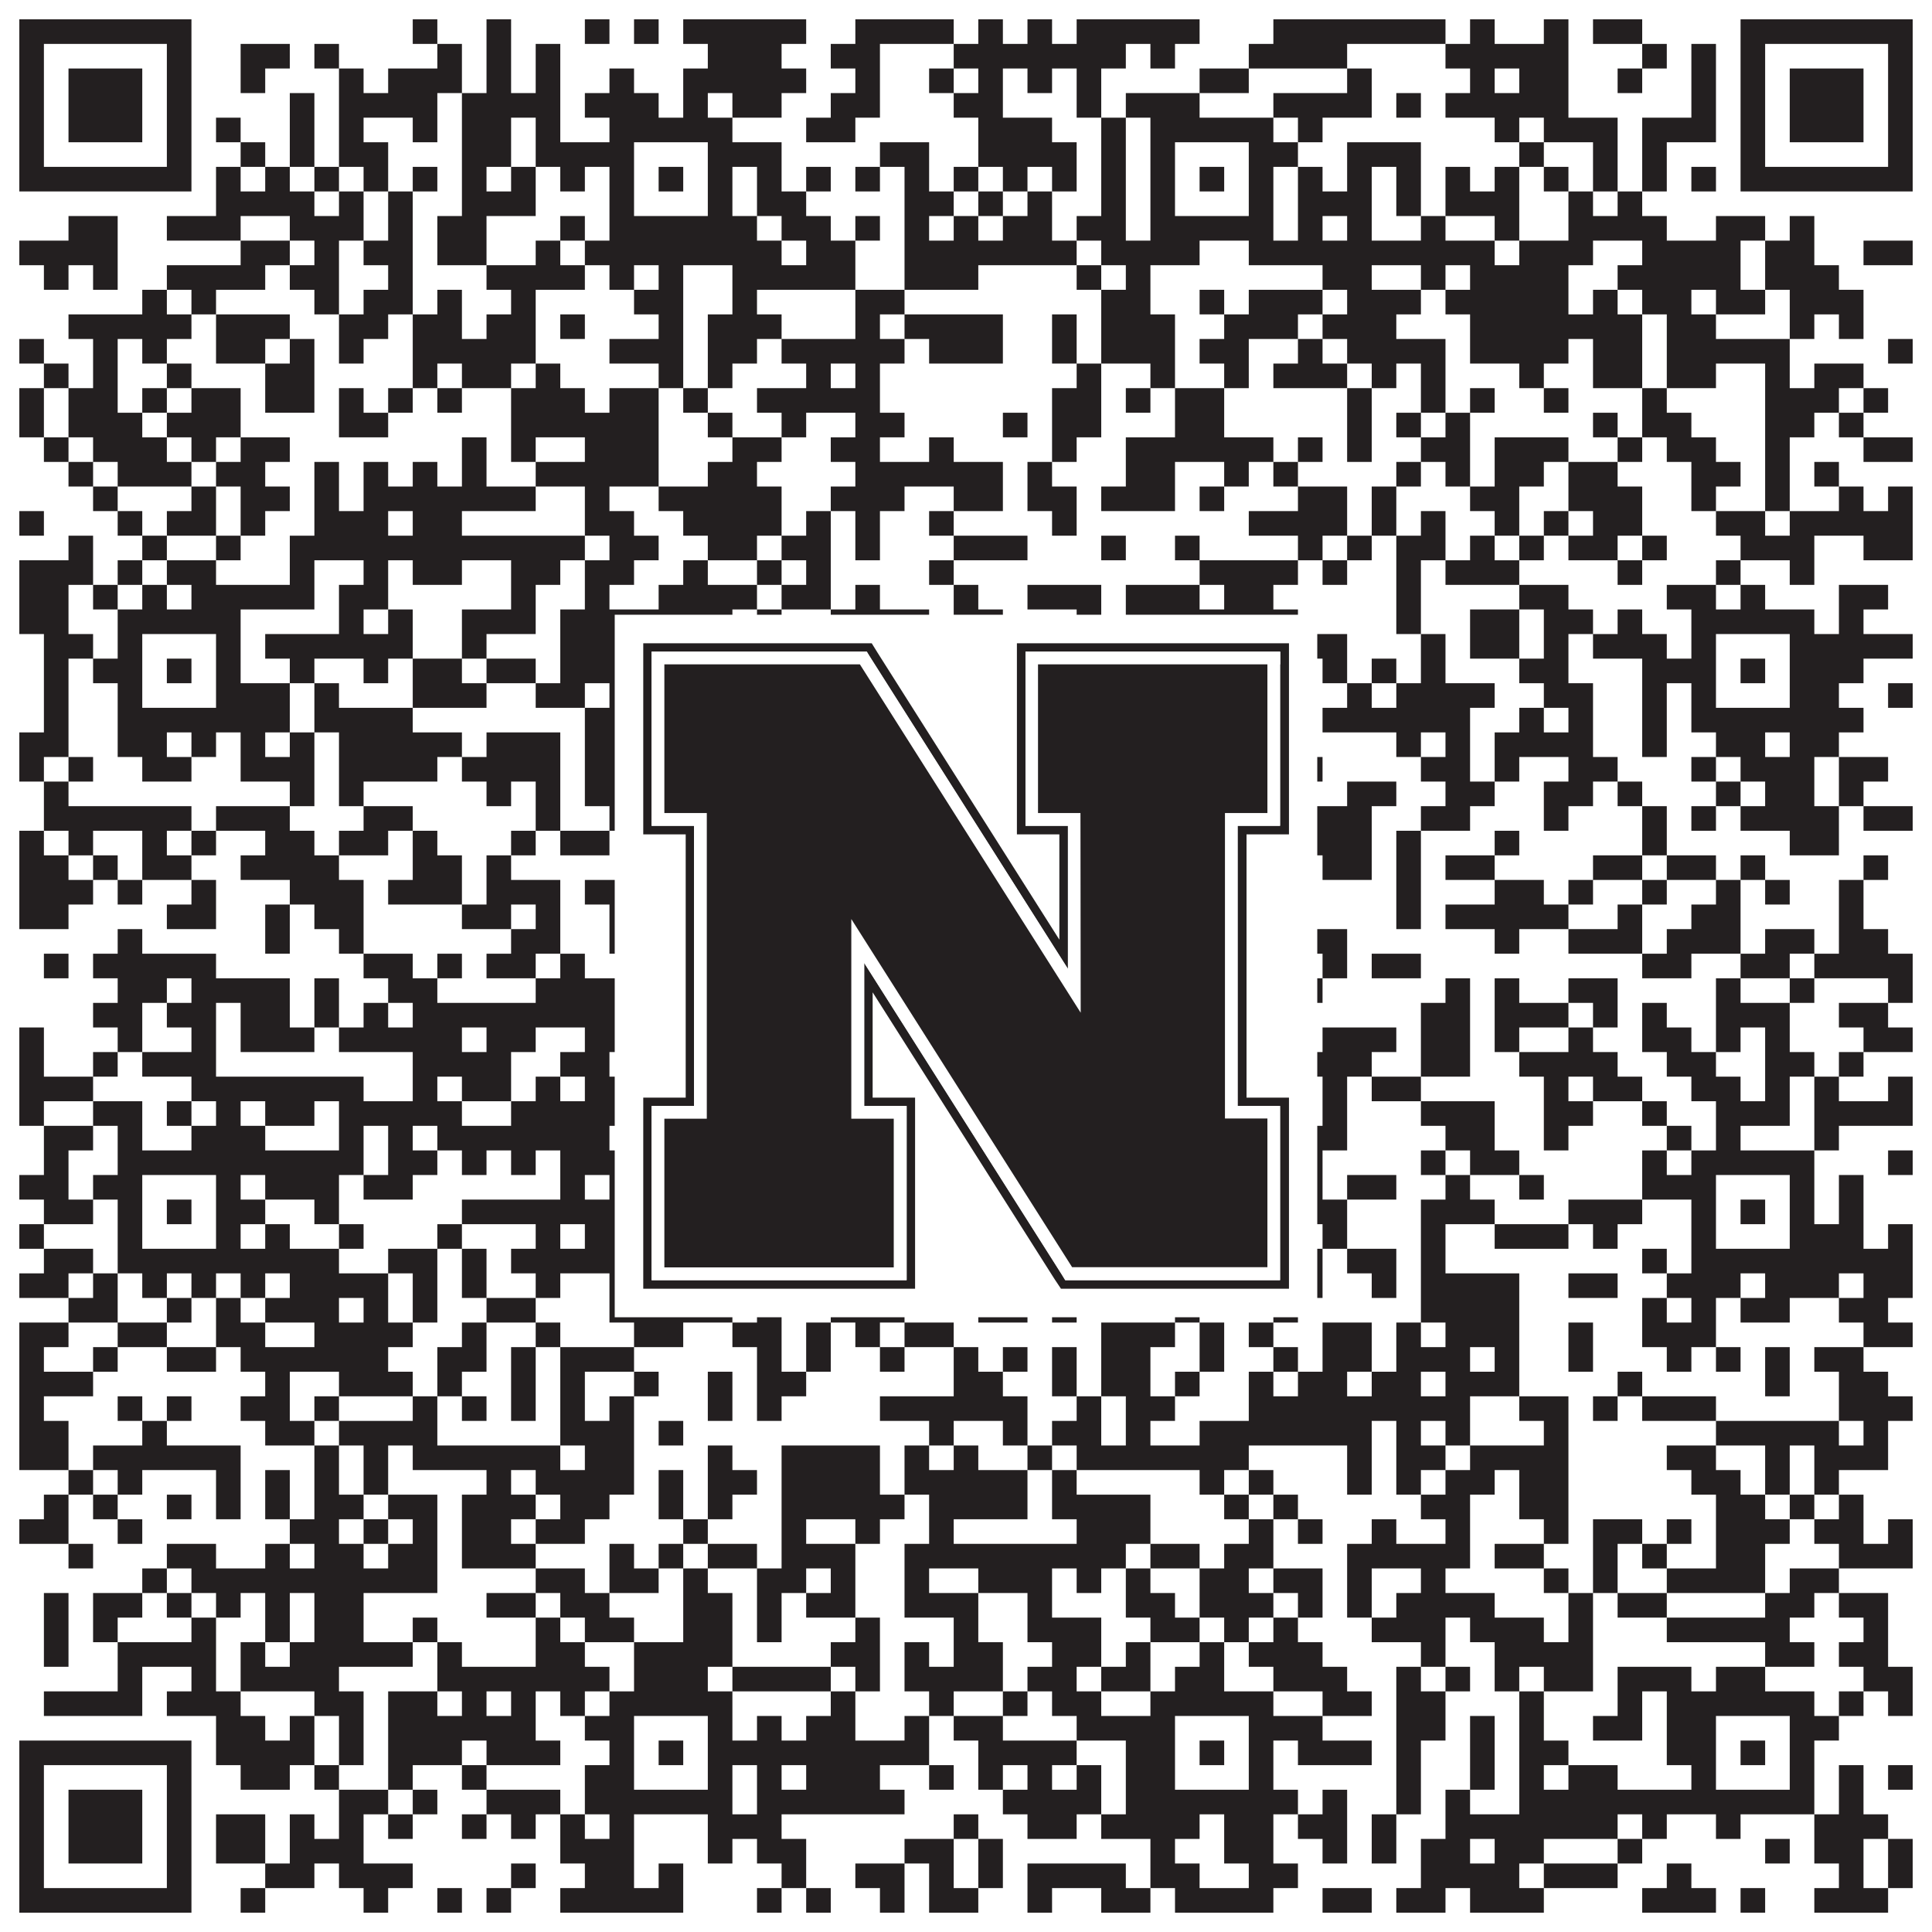
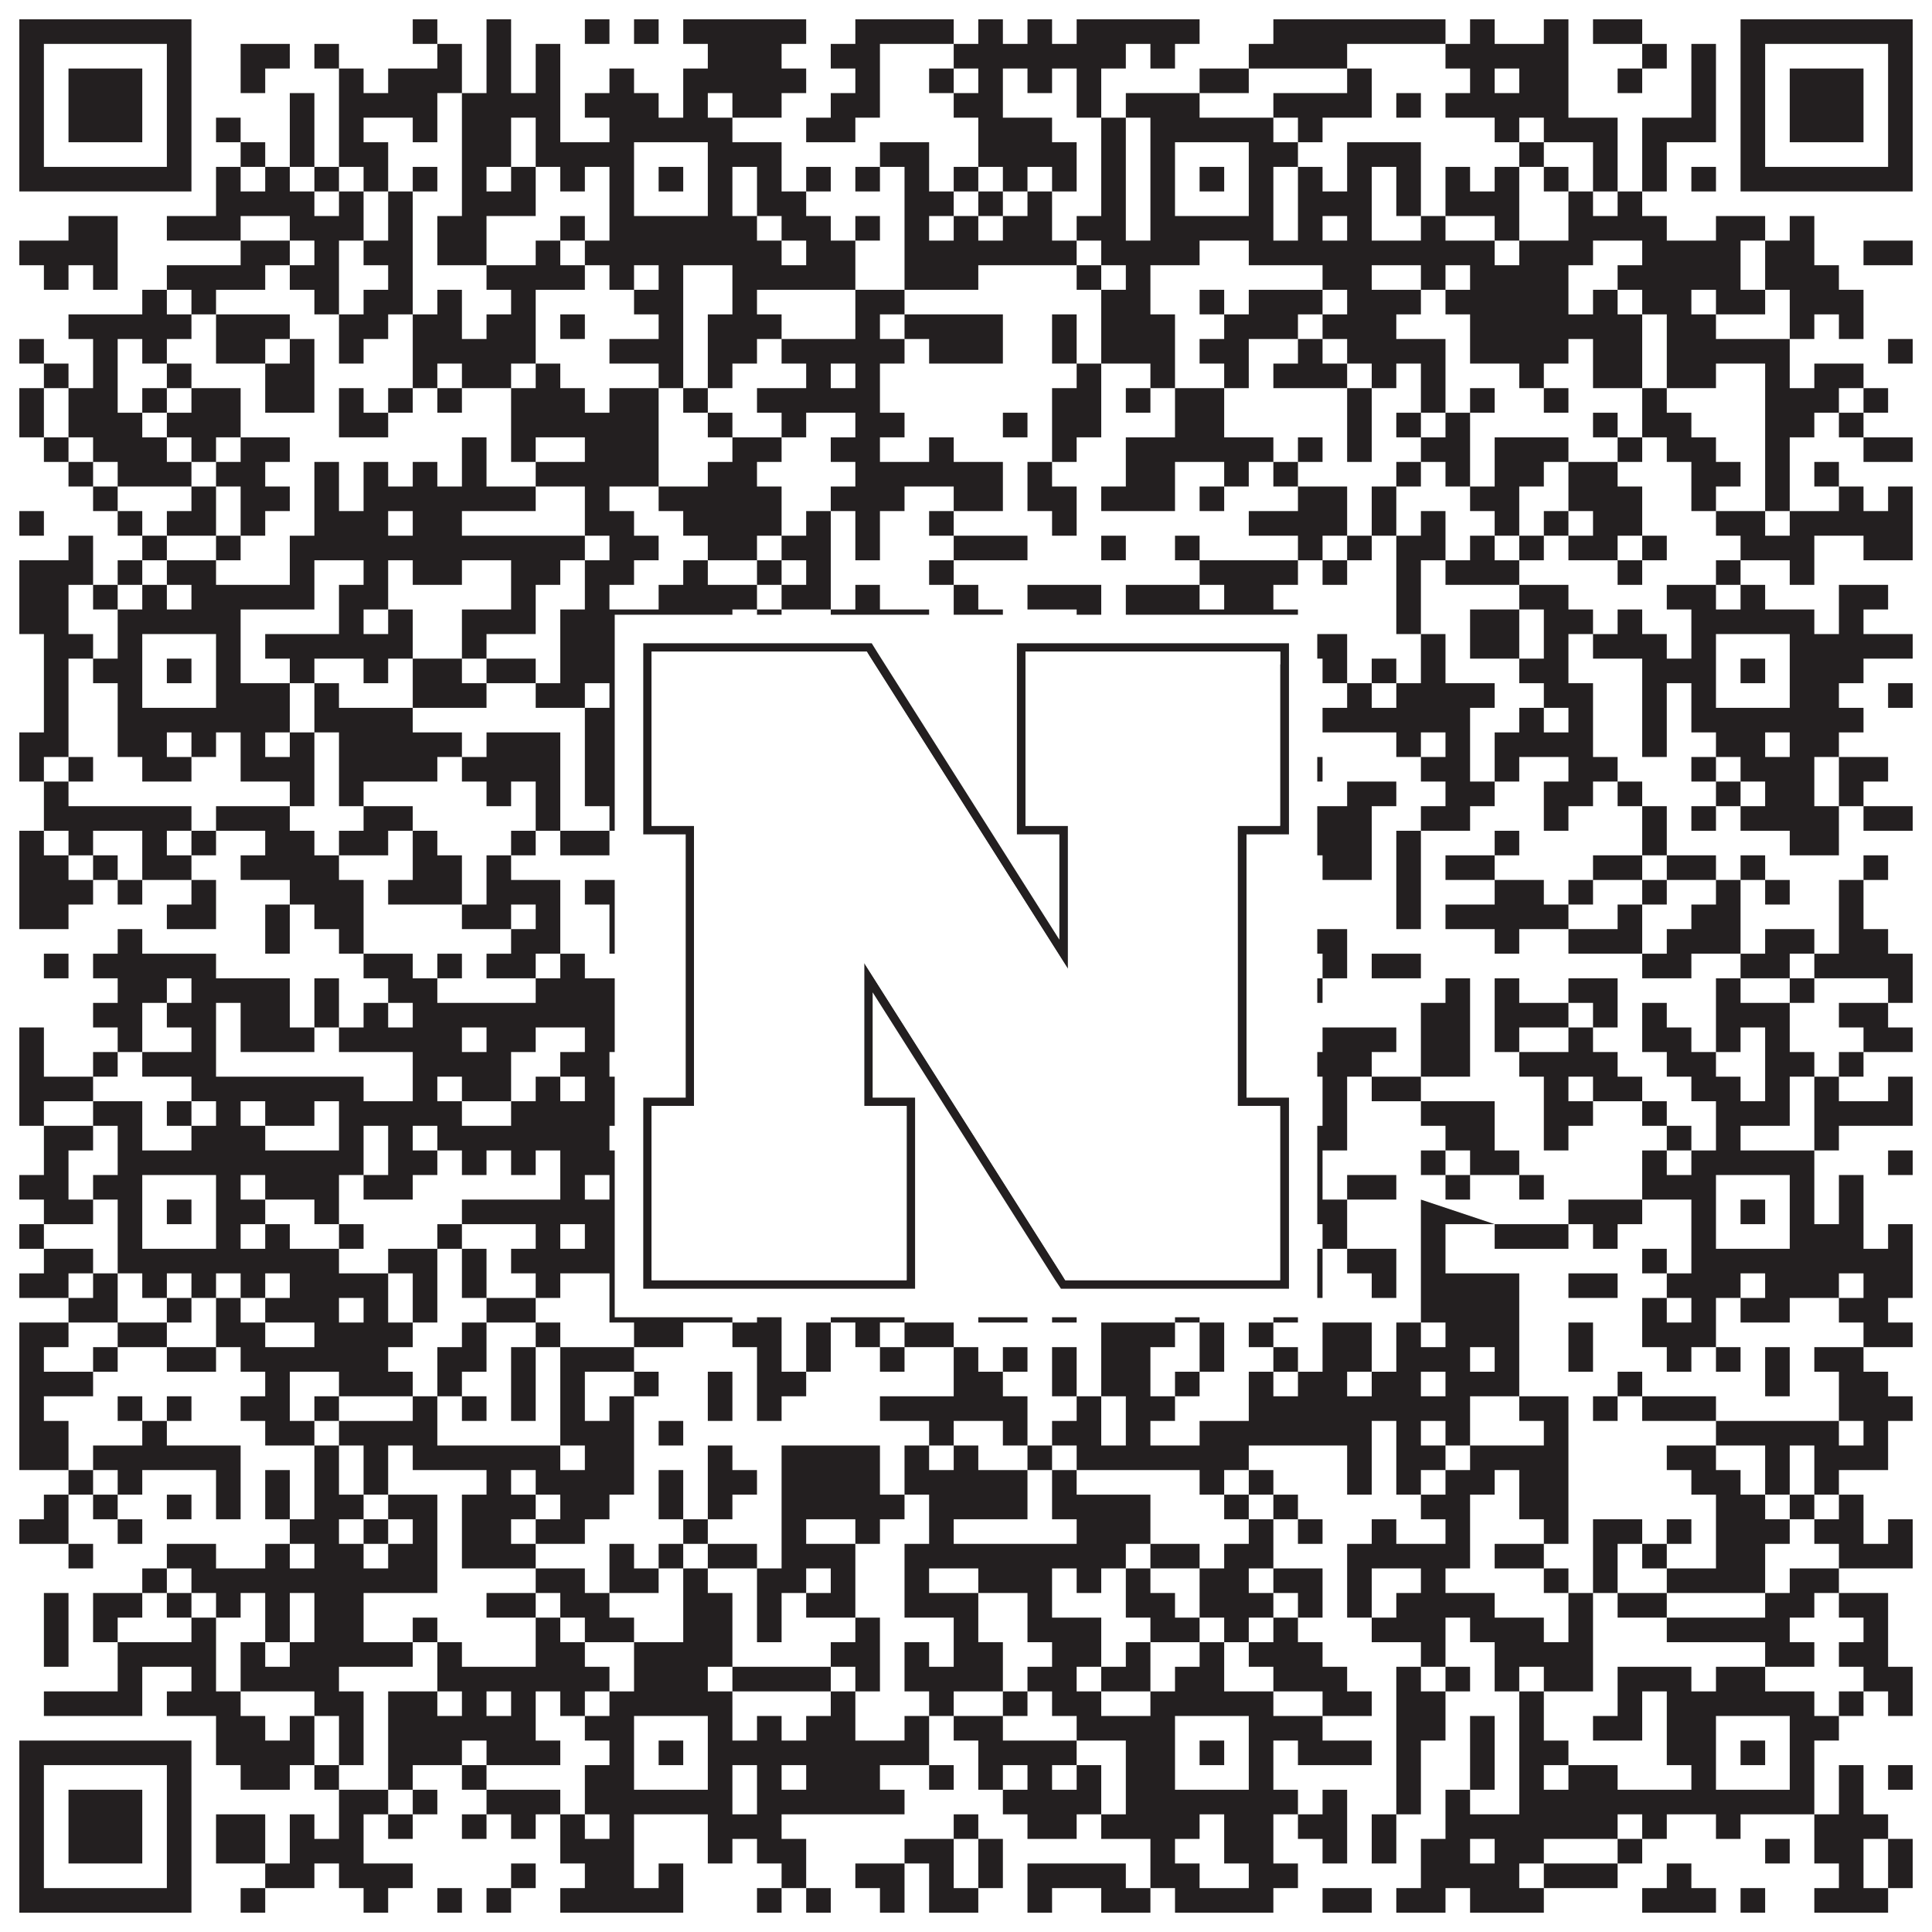
<svg xmlns="http://www.w3.org/2000/svg" version="1.1" width="1100px" height="1100px" viewBox="0 0 1100 1100">
  <rect x="0" y="0" width="1100" height="1100" fill="#ffffff" fill-opacity="1" />
-   <path fill="#231f20" fill-opacity="1" d="M11,11L109,11L109,25L11,25ZM235,11L249,11L249,25L235,25ZM277,11L291,11L291,25L277,25ZM333,11L347,11L347,25L333,25ZM361,11L375,11L375,25L361,25ZM389,11L459,11L459,25L389,25ZM487,11L543,11L543,25L487,25ZM557,11L571,11L571,25L557,25ZM585,11L599,11L599,25L585,25ZM613,11L683,11L683,25L613,25ZM725,11L823,11L823,25L725,25ZM837,11L851,11L851,25L837,25ZM879,11L893,11L893,25L879,25ZM907,11L935,11L935,25L907,25ZM991,11L1089,11L1089,25L991,25ZM11,25L25,25L25,39L11,39ZM95,25L109,25L109,39L95,39ZM137,25L165,25L165,39L137,39ZM179,25L193,25L193,39L179,39ZM249,25L263,25L263,39L249,39ZM277,25L291,25L291,39L277,39ZM305,25L319,25L319,39L305,39ZM403,25L445,25L445,39L403,39ZM473,25L501,25L501,39L473,39ZM543,25L641,25L641,39L543,39ZM655,25L669,25L669,39L655,39ZM711,25L767,25L767,39L711,39ZM823,25L893,25L893,39L823,39ZM935,25L949,25L949,39L935,39ZM963,25L977,25L977,39L963,39ZM991,25L1005,25L1005,39L991,39ZM1075,25L1089,25L1089,39L1075,39ZM11,39L25,39L25,53L11,53ZM39,39L81,39L81,53L39,53ZM95,39L109,39L109,53L95,53ZM137,39L151,39L151,53L137,53ZM193,39L207,39L207,53L193,53ZM221,39L263,39L263,53L221,53ZM277,39L291,39L291,53L277,53ZM305,39L319,39L319,53L305,53ZM347,39L361,39L361,53L347,53ZM389,39L459,39L459,53L389,53ZM487,39L501,39L501,53L487,53ZM529,39L543,39L543,53L529,53ZM557,39L571,39L571,53L557,53ZM585,39L599,39L599,53L585,53ZM613,39L627,39L627,53L613,53ZM683,39L711,39L711,53L683,53ZM767,39L781,39L781,53L767,53ZM837,39L851,39L851,53L837,53ZM865,39L893,39L893,53L865,53ZM921,39L935,39L935,53L921,53ZM963,39L977,39L977,53L963,53ZM991,39L1005,39L1005,53L991,53ZM1019,39L1061,39L1061,53L1019,53ZM1075,39L1089,39L1089,53L1075,53ZM11,53L25,53L25,67L11,67ZM39,53L81,53L81,67L39,67ZM95,53L109,53L109,67L95,67ZM165,53L179,53L179,67L165,67ZM193,53L249,53L249,67L193,67ZM263,53L319,53L319,67L263,67ZM333,53L375,53L375,67L333,67ZM389,53L403,53L403,67L389,67ZM417,53L445,53L445,67L417,67ZM473,53L501,53L501,67L473,67ZM543,53L571,53L571,67L543,67ZM613,53L627,53L627,67L613,67ZM641,53L683,53L683,67L641,67ZM725,53L781,53L781,67L725,67ZM795,53L809,53L809,67L795,67ZM823,53L893,53L893,67L823,67ZM963,53L977,53L977,67L963,67ZM991,53L1005,53L1005,67L991,67ZM1019,53L1061,53L1061,67L1019,67ZM1075,53L1089,53L1089,67L1075,67ZM11,67L25,67L25,81L11,81ZM39,67L81,67L81,81L39,81ZM95,67L109,67L109,81L95,81ZM123,67L137,67L137,81L123,81ZM165,67L179,67L179,81L165,81ZM193,67L207,67L207,81L193,81ZM235,67L249,67L249,81L235,81ZM263,67L291,67L291,81L263,81ZM305,67L319,67L319,81L305,81ZM347,67L417,67L417,81L347,81ZM459,67L487,67L487,81L459,81ZM557,67L599,67L599,81L557,81ZM627,67L641,67L641,81L627,81ZM655,67L725,67L725,81L655,81ZM739,67L753,67L753,81L739,81ZM851,67L865,67L865,81L851,81ZM879,67L921,67L921,81L879,81ZM935,67L977,67L977,81L935,81ZM991,67L1005,67L1005,81L991,81ZM1019,67L1061,67L1061,81L1019,81ZM1075,67L1089,67L1089,81L1075,81ZM11,81L25,81L25,95L11,95ZM95,81L109,81L109,95L95,95ZM137,81L151,81L151,95L137,95ZM165,81L179,81L179,95L165,95ZM193,81L221,81L221,95L193,95ZM263,81L291,81L291,95L263,95ZM305,81L361,81L361,95L305,95ZM403,81L445,81L445,95L403,95ZM501,81L529,81L529,95L501,95ZM557,81L613,81L613,95L557,95ZM627,81L641,81L641,95L627,95ZM655,81L669,81L669,95L655,95ZM711,81L739,81L739,95L711,95ZM767,81L809,81L809,95L767,95ZM865,81L879,81L879,95L865,95ZM907,81L921,81L921,95L907,95ZM935,81L949,81L949,95L935,95ZM991,81L1005,81L1005,95L991,95ZM1075,81L1089,81L1089,95L1075,95ZM11,95L109,95L109,109L11,109ZM123,95L137,95L137,109L123,109ZM151,95L165,95L165,109L151,109ZM179,95L193,95L193,109L179,109ZM207,95L221,95L221,109L207,109ZM235,95L249,95L249,109L235,109ZM263,95L277,95L277,109L263,109ZM291,95L305,95L305,109L291,109ZM319,95L333,95L333,109L319,109ZM347,95L361,95L361,109L347,109ZM375,95L389,95L389,109L375,109ZM403,95L417,95L417,109L403,109ZM431,95L445,95L445,109L431,109ZM459,95L473,95L473,109L459,109ZM487,95L501,95L501,109L487,109ZM515,95L529,95L529,109L515,109ZM543,95L557,95L557,109L543,109ZM571,95L585,95L585,109L571,109ZM599,95L613,95L613,109L599,109ZM627,95L641,95L641,109L627,109ZM655,95L669,95L669,109L655,109ZM683,95L697,95L697,109L683,109ZM711,95L725,95L725,109L711,109ZM739,95L753,95L753,109L739,109ZM767,95L781,95L781,109L767,109ZM795,95L809,95L809,109L795,109ZM823,95L837,95L837,109L823,109ZM851,95L865,95L865,109L851,109ZM879,95L893,95L893,109L879,109ZM907,95L921,95L921,109L907,109ZM935,95L949,95L949,109L935,109ZM963,95L977,95L977,109L963,109ZM991,95L1089,95L1089,109L991,109ZM123,109L179,109L179,123L123,123ZM193,109L207,109L207,123L193,123ZM221,109L235,109L235,123L221,123ZM263,109L305,109L305,123L263,123ZM347,109L361,109L361,123L347,123ZM403,109L417,109L417,123L403,123ZM431,109L459,109L459,123L431,123ZM515,109L543,109L543,123L515,123ZM557,109L571,109L571,123L557,123ZM585,109L599,109L599,123L585,123ZM627,109L641,109L641,123L627,123ZM655,109L669,109L669,123L655,123ZM711,109L725,109L725,123L711,123ZM739,109L781,109L781,123L739,123ZM795,109L809,109L809,123L795,123ZM823,109L865,109L865,123L823,123ZM893,109L907,109L907,123L893,123ZM921,109L935,109L935,123L921,123ZM39,123L67,123L67,137L39,137ZM95,123L137,123L137,137L95,137ZM165,123L207,123L207,137L165,137ZM221,123L235,123L235,137L221,137ZM249,123L277,123L277,137L249,137ZM319,123L333,123L333,137L319,137ZM347,123L431,123L431,137L347,137ZM445,123L473,123L473,137L445,137ZM487,123L501,123L501,137L487,137ZM515,123L529,123L529,137L515,137ZM543,123L557,123L557,137L543,137ZM571,123L599,123L599,137L571,137ZM613,123L641,123L641,137L613,137ZM655,123L725,123L725,137L655,137ZM739,123L753,123L753,137L739,137ZM767,123L781,123L781,137L767,137ZM809,123L823,123L823,137L809,137ZM851,123L865,123L865,137L851,137ZM893,123L949,123L949,137L893,137ZM977,123L1005,123L1005,137L977,137ZM1019,123L1033,123L1033,137L1019,137ZM11,137L67,137L67,151L11,151ZM137,137L165,137L165,151L137,151ZM179,137L193,137L193,151L179,151ZM207,137L235,137L235,151L207,151ZM249,137L277,137L277,151L249,151ZM305,137L319,137L319,151L305,151ZM333,137L445,137L445,151L333,151ZM459,137L487,137L487,151L459,151ZM515,137L613,137L613,151L515,151ZM627,137L683,137L683,151L627,151ZM711,137L851,137L851,151L711,151ZM865,137L907,137L907,151L865,151ZM935,137L991,137L991,151L935,151ZM1005,137L1033,137L1033,151L1005,151ZM1061,137L1089,137L1089,151L1061,151ZM25,151L39,151L39,165L25,165ZM53,151L67,151L67,165L53,165ZM95,151L151,151L151,165L95,165ZM165,151L193,151L193,165L165,165ZM221,151L235,151L235,165L221,165ZM277,151L333,151L333,165L277,165ZM347,151L361,151L361,165L347,165ZM375,151L389,151L389,165L375,165ZM417,151L487,151L487,165L417,165ZM515,151L557,151L557,165L515,165ZM613,151L627,151L627,165L613,165ZM641,151L655,151L655,165L641,165ZM753,151L781,151L781,165L753,165ZM809,151L823,151L823,165L809,165ZM837,151L893,151L893,165L837,165ZM921,151L991,151L991,165L921,165ZM1005,151L1047,151L1047,165L1005,165ZM81,165L95,165L95,179L81,179ZM109,165L123,165L123,179L109,179ZM179,165L193,165L193,179L179,179ZM207,165L235,165L235,179L207,179ZM249,165L263,165L263,179L249,179ZM291,165L305,165L305,179L291,179ZM361,165L389,165L389,179L361,179ZM417,165L431,165L431,179L417,179ZM487,165L515,165L515,179L487,179ZM627,165L655,165L655,179L627,179ZM683,165L697,165L697,179L683,179ZM711,165L753,165L753,179L711,179ZM767,165L809,165L809,179L767,179ZM823,165L893,165L893,179L823,179ZM907,165L921,165L921,179L907,179ZM935,165L963,165L963,179L935,179ZM977,165L1005,165L1005,179L977,179ZM1019,165L1061,165L1061,179L1019,179ZM39,179L109,179L109,193L39,193ZM123,179L165,179L165,193L123,193ZM193,179L221,179L221,193L193,193ZM235,179L263,179L263,193L235,193ZM277,179L305,179L305,193L277,193ZM319,179L333,179L333,193L319,193ZM375,179L389,179L389,193L375,193ZM403,179L445,179L445,193L403,193ZM487,179L501,179L501,193L487,193ZM515,179L571,179L571,193L515,193ZM599,179L613,179L613,193L599,193ZM627,179L669,179L669,193L627,193ZM697,179L739,179L739,193L697,193ZM753,179L795,179L795,193L753,193ZM837,179L935,179L935,193L837,193ZM949,179L977,179L977,193L949,193ZM1019,179L1033,179L1033,193L1019,193ZM1047,179L1061,179L1061,193L1047,193ZM11,193L25,193L25,207L11,207ZM53,193L67,193L67,207L53,207ZM81,193L95,193L95,207L81,207ZM123,193L151,193L151,207L123,207ZM165,193L179,193L179,207L165,207ZM193,193L207,193L207,207L193,207ZM235,193L305,193L305,207L235,207ZM347,193L389,193L389,207L347,207ZM403,193L431,193L431,207L403,207ZM445,193L515,193L515,207L445,207ZM529,193L571,193L571,207L529,207ZM599,193L613,193L613,207L599,207ZM627,193L669,193L669,207L627,207ZM683,193L711,193L711,207L683,207ZM739,193L753,193L753,207L739,207ZM767,193L823,193L823,207L767,207ZM837,193L893,193L893,207L837,207ZM907,193L935,193L935,207L907,207ZM949,193L1019,193L1019,207L949,207ZM1075,193L1089,193L1089,207L1075,207ZM25,207L39,207L39,221L25,221ZM53,207L67,207L67,221L53,221ZM95,207L109,207L109,221L95,221ZM151,207L179,207L179,221L151,221ZM235,207L249,207L249,221L235,221ZM263,207L291,207L291,221L263,221ZM305,207L319,207L319,221L305,221ZM375,207L389,207L389,221L375,221ZM403,207L417,207L417,221L403,221ZM459,207L473,207L473,221L459,221ZM487,207L501,207L501,221L487,221ZM613,207L627,207L627,221L613,221ZM655,207L669,207L669,221L655,221ZM697,207L711,207L711,221L697,221ZM725,207L767,207L767,221L725,221ZM781,207L795,207L795,221L781,221ZM809,207L823,207L823,221L809,221ZM865,207L879,207L879,221L865,221ZM907,207L935,207L935,221L907,221ZM949,207L977,207L977,221L949,221ZM1005,207L1019,207L1019,221L1005,221ZM1033,207L1061,207L1061,221L1033,221ZM11,221L25,221L25,235L11,235ZM39,221L67,221L67,235L39,235ZM81,221L95,221L95,235L81,235ZM109,221L137,221L137,235L109,235ZM151,221L179,221L179,235L151,235ZM193,221L207,221L207,235L193,235ZM221,221L235,221L235,235L221,235ZM249,221L263,221L263,235L249,235ZM291,221L333,221L333,235L291,235ZM347,221L375,221L375,235L347,235ZM389,221L403,221L403,235L389,235ZM431,221L501,221L501,235L431,235ZM599,221L627,221L627,235L599,235ZM641,221L655,221L655,235L641,235ZM669,221L697,221L697,235L669,235ZM767,221L781,221L781,235L767,235ZM809,221L823,221L823,235L809,235ZM837,221L851,221L851,235L837,235ZM879,221L893,221L893,235L879,235ZM935,221L949,221L949,235L935,235ZM1005,221L1047,221L1047,235L1005,235ZM1061,221L1075,221L1075,235L1061,235ZM11,235L25,235L25,249L11,249ZM39,235L81,235L81,249L39,249ZM95,235L137,235L137,249L95,249ZM193,235L221,235L221,249L193,249ZM291,235L375,235L375,249L291,249ZM403,235L417,235L417,249L403,249ZM445,235L459,235L459,249L445,249ZM487,235L515,235L515,249L487,249ZM571,235L585,235L585,249L571,249ZM599,235L627,235L627,249L599,249ZM669,235L697,235L697,249L669,249ZM767,235L781,235L781,249L767,249ZM795,235L809,235L809,249L795,249ZM823,235L837,235L837,249L823,249ZM907,235L921,235L921,249L907,249ZM935,235L963,235L963,249L935,249ZM1005,235L1033,235L1033,249L1005,249ZM1047,235L1061,235L1061,249L1047,249ZM25,249L39,249L39,263L25,263ZM53,249L95,249L95,263L53,263ZM109,249L123,249L123,263L109,263ZM137,249L165,249L165,263L137,263ZM263,249L277,249L277,263L263,263ZM291,249L305,249L305,263L291,263ZM333,249L375,249L375,263L333,263ZM417,249L445,249L445,263L417,263ZM473,249L501,249L501,263L473,263ZM529,249L543,249L543,263L529,263ZM599,249L613,249L613,263L599,263ZM641,249L725,249L725,263L641,263ZM739,249L753,249L753,263L739,263ZM767,249L781,249L781,263L767,263ZM809,249L837,249L837,263L809,263ZM851,249L893,249L893,263L851,263ZM921,249L935,249L935,263L921,263ZM949,249L977,249L977,263L949,263ZM1005,249L1019,249L1019,263L1005,263ZM1061,249L1089,249L1089,263L1061,263ZM39,263L53,263L53,277L39,277ZM67,263L109,263L109,277L67,277ZM123,263L151,263L151,277L123,277ZM179,263L193,263L193,277L179,277ZM207,263L221,263L221,277L207,277ZM235,263L249,263L249,277L235,277ZM263,263L277,263L277,277L263,277ZM305,263L375,263L375,277L305,277ZM403,263L431,263L431,277L403,277ZM487,263L571,263L571,277L487,277ZM585,263L599,263L599,277L585,277ZM641,263L669,263L669,277L641,277ZM697,263L711,263L711,277L697,277ZM725,263L739,263L739,277L725,277ZM795,263L809,263L809,277L795,277ZM823,263L837,263L837,277L823,277ZM851,263L879,263L879,277L851,277ZM893,263L921,263L921,277L893,277ZM963,263L991,263L991,277L963,277ZM1005,263L1019,263L1019,277L1005,277ZM1033,263L1047,263L1047,277L1033,277ZM53,277L67,277L67,291L53,291ZM109,277L123,277L123,291L109,291ZM137,277L165,277L165,291L137,291ZM179,277L193,277L193,291L179,291ZM207,277L305,277L305,291L207,291ZM333,277L347,277L347,291L333,291ZM375,277L445,277L445,291L375,291ZM473,277L515,277L515,291L473,291ZM543,277L571,277L571,291L543,291ZM585,277L613,277L613,291L585,291ZM627,277L669,277L669,291L627,291ZM683,277L697,277L697,291L683,291ZM739,277L767,277L767,291L739,291ZM781,277L795,277L795,291L781,291ZM837,277L865,277L865,291L837,291ZM893,277L935,277L935,291L893,291ZM963,277L977,277L977,291L963,291ZM1005,277L1019,277L1019,291L1005,291ZM1047,277L1061,277L1061,291L1047,291ZM1075,277L1089,277L1089,291L1075,291ZM11,291L25,291L25,305L11,305ZM67,291L81,291L81,305L67,305ZM95,291L123,291L123,305L95,305ZM137,291L151,291L151,305L137,305ZM179,291L221,291L221,305L179,305ZM235,291L263,291L263,305L235,305ZM333,291L361,291L361,305L333,305ZM389,291L445,291L445,305L389,305ZM459,291L473,291L473,305L459,305ZM487,291L501,291L501,305L487,305ZM529,291L543,291L543,305L529,305ZM599,291L613,291L613,305L599,305ZM711,291L767,291L767,305L711,305ZM781,291L795,291L795,305L781,305ZM809,291L823,291L823,305L809,305ZM851,291L865,291L865,305L851,305ZM879,291L893,291L893,305L879,305ZM907,291L935,291L935,305L907,305ZM977,291L1005,291L1005,305L977,305ZM1019,291L1089,291L1089,305L1019,305ZM39,305L53,305L53,319L39,319ZM81,305L95,305L95,319L81,319ZM123,305L137,305L137,319L123,319ZM165,305L333,305L333,319L165,319ZM347,305L375,305L375,319L347,319ZM403,305L431,305L431,319L403,319ZM445,305L473,305L473,319L445,319ZM487,305L501,305L501,319L487,319ZM543,305L585,305L585,319L543,319ZM627,305L641,305L641,319L627,319ZM669,305L683,305L683,319L669,319ZM739,305L753,305L753,319L739,319ZM767,305L781,305L781,319L767,319ZM795,305L823,305L823,319L795,319ZM837,305L851,305L851,319L837,319ZM865,305L879,305L879,319L865,319ZM893,305L921,305L921,319L893,319ZM935,305L949,305L949,319L935,319ZM991,305L1033,305L1033,319L991,319ZM1061,305L1089,305L1089,319L1061,319ZM11,319L53,319L53,333L11,333ZM67,319L81,319L81,333L67,333ZM95,319L123,319L123,333L95,333ZM165,319L179,319L179,333L165,333ZM207,319L221,319L221,333L207,333ZM235,319L263,319L263,333L235,333ZM291,319L319,319L319,333L291,333ZM333,319L361,319L361,333L333,333ZM389,319L403,319L403,333L389,333ZM431,319L445,319L445,333L431,333ZM459,319L473,319L473,333L459,333ZM529,319L543,319L543,333L529,333ZM683,319L739,319L739,333L683,333ZM753,319L767,319L767,333L753,333ZM795,319L809,319L809,333L795,333ZM823,319L865,319L865,333L823,333ZM921,319L935,319L935,333L921,333ZM977,319L991,319L991,333L977,333ZM1019,319L1033,319L1033,333L1019,333ZM11,333L39,333L39,347L11,347ZM53,333L67,333L67,347L53,347ZM81,333L95,333L95,347L81,347ZM109,333L179,333L179,347L109,347ZM193,333L221,333L221,347L193,347ZM291,333L305,333L305,347L291,347ZM333,333L347,333L347,347L333,347ZM375,333L431,333L431,347L375,347ZM445,333L473,333L473,347L445,347ZM487,333L501,333L501,347L487,347ZM543,333L557,333L557,347L543,347ZM585,333L627,333L627,347L585,347ZM641,333L683,333L683,347L641,347ZM697,333L725,333L725,347L697,347ZM795,333L809,333L809,347L795,347ZM865,333L893,333L893,347L865,347ZM949,333L977,333L977,347L949,347ZM991,333L1005,333L1005,347L991,347ZM1047,333L1075,333L1075,347L1047,347ZM11,347L39,347L39,361L11,361ZM67,347L137,347L137,361L67,361ZM193,347L207,347L207,361L193,361ZM221,347L235,347L235,361L221,361ZM263,347L305,347L305,361L263,361ZM319,347L417,347L417,361L319,361ZM431,347L445,347L445,361L431,361ZM473,347L529,347L529,361L473,361ZM543,347L571,347L571,361L543,361ZM613,347L627,347L627,361L613,361ZM641,347L739,347L739,361L641,361ZM795,347L809,347L809,361L795,361ZM837,347L865,347L865,361L837,361ZM879,347L907,347L907,361L879,361ZM921,347L935,347L935,361L921,361ZM963,347L1033,347L1033,361L963,361ZM1047,347L1061,347L1061,361L1047,361ZM25,361L53,361L53,375L25,375ZM67,361L81,361L81,375L67,375ZM123,361L137,361L137,375L123,375ZM151,361L235,361L235,375L151,375ZM263,361L277,361L277,375L263,375ZM319,361L361,361L361,375L319,375ZM403,361L431,361L431,375L403,375ZM459,361L487,361L487,375L459,375ZM501,361L529,361L529,375L501,375ZM543,361L585,361L585,375L543,375ZM627,361L669,361L669,375L627,375ZM711,361L725,361L725,375L711,375ZM739,361L767,361L767,375L739,375ZM809,361L823,361L823,375L809,375ZM837,361L865,361L865,375L837,375ZM879,361L893,361L893,375L879,375ZM907,361L949,361L949,375L907,375ZM963,361L977,361L977,375L963,375ZM1019,361L1089,361L1089,375L1019,375ZM25,375L39,375L39,389L25,389ZM53,375L81,375L81,389L53,389ZM95,375L109,375L109,389L95,389ZM123,375L137,375L137,389L123,389ZM165,375L179,375L179,389L165,389ZM207,375L221,375L221,389L207,389ZM235,375L263,375L263,389L235,389ZM277,375L305,375L305,389L277,389ZM319,375L361,375L361,389L319,389ZM375,375L389,375L389,389L375,389ZM403,375L417,375L417,389L403,389ZM431,375L445,375L445,389L431,389ZM473,375L515,375L515,389L473,389ZM529,375L557,375L557,389L529,389ZM585,375L613,375L613,389L585,389ZM627,375L641,375L641,389L627,389ZM655,375L669,375L669,389L655,389ZM683,375L697,375L697,389L683,389ZM711,375L725,375L725,389L711,389ZM753,375L767,375L767,389L753,389ZM781,375L795,375L795,389L781,389ZM809,375L823,375L823,389L809,389ZM865,375L893,375L893,389L865,389ZM935,375L977,375L977,389L935,389ZM991,375L1005,375L1005,389L991,389ZM1019,375L1061,375L1061,389L1019,389ZM25,389L39,389L39,403L25,403ZM67,389L81,389L81,403L67,403ZM123,389L165,389L165,403L123,403ZM179,389L193,389L193,403L179,403ZM235,389L277,389L277,403L235,403ZM305,389L333,389L333,403L305,403ZM347,389L361,389L361,403L347,403ZM403,389L417,389L417,403L403,403ZM431,389L459,389L459,403L431,403ZM487,389L515,389L515,403L487,403ZM529,389L571,389L571,403L529,403ZM599,389L613,389L613,403L599,403ZM655,389L669,389L669,403L655,403ZM711,389L739,389L739,403L711,403ZM767,389L781,389L781,403L767,403ZM795,389L851,389L851,403L795,403ZM879,389L907,389L907,403L879,403ZM935,389L949,389L949,403L935,403ZM963,389L977,389L977,403L963,403ZM1019,389L1047,389L1047,403L1019,403ZM1075,389L1089,389L1089,403L1075,403ZM25,403L39,403L39,417L25,417ZM67,403L165,403L165,417L67,417ZM179,403L235,403L235,417L179,417ZM333,403L417,403L417,417L333,417ZM431,403L445,403L445,417L431,417ZM487,403L501,403L501,417L487,417ZM557,403L599,403L599,417L557,417ZM613,403L725,403L725,417L613,417ZM753,403L837,403L837,417L753,417ZM865,403L879,403L879,417L865,417ZM893,403L907,403L907,417L893,417ZM935,403L949,403L949,417L935,417ZM963,403L1061,403L1061,417L963,417ZM11,417L39,417L39,431L11,431ZM67,417L95,417L95,431L67,431ZM109,417L123,417L123,431L109,431ZM137,417L151,417L151,431L137,431ZM165,417L179,417L179,431L165,431ZM193,417L263,417L263,431L193,431ZM277,417L319,417L319,431L277,431ZM333,417L361,417L361,431L333,431ZM389,417L403,417L403,431L389,431ZM417,417L459,417L459,431L417,431ZM473,417L515,417L515,431L473,431ZM543,417L571,417L571,431L543,431ZM627,417L641,417L641,431L627,431ZM725,417L739,417L739,431L725,431ZM795,417L809,417L809,431L795,431ZM823,417L837,417L837,431L823,431ZM851,417L907,417L907,431L851,431ZM935,417L949,417L949,431L935,431ZM977,417L1005,417L1005,431L977,431ZM1019,417L1047,417L1047,431L1019,431ZM11,431L25,431L25,445L11,445ZM39,431L53,431L53,445L39,445ZM81,431L109,431L109,445L81,445ZM137,431L179,431L179,445L137,445ZM193,431L249,431L249,445L193,445ZM263,431L319,431L319,445L263,445ZM333,431L389,431L389,445L333,445ZM403,431L445,431L445,445L403,445ZM459,431L473,431L473,445L459,445ZM543,431L571,431L571,445L543,445ZM585,431L613,431L613,445L585,445ZM627,431L655,431L655,445L627,445ZM683,431L711,431L711,445L683,445ZM725,431L753,431L753,445L725,445ZM809,431L837,431L837,445L809,445ZM851,431L865,431L865,445L851,445ZM893,431L921,431L921,445L893,445ZM963,431L977,431L977,445L963,445ZM991,431L1033,431L1033,445L991,445ZM1047,431L1075,431L1075,445L1047,445ZM25,445L39,445L39,459L25,459ZM165,445L179,445L179,459L165,459ZM193,445L207,445L207,459L193,459ZM277,445L291,445L291,459L277,459ZM305,445L319,445L319,459L305,459ZM333,445L417,445L417,459L333,459ZM445,445L487,445L487,459L445,459ZM501,445L543,445L543,459L501,459ZM571,445L585,445L585,459L571,459ZM613,445L627,445L627,459L613,459ZM641,445L655,445L655,459L641,459ZM669,445L711,445L711,459L669,459ZM767,445L795,445L795,459L767,459ZM823,445L851,445L851,459L823,459ZM879,445L907,445L907,459L879,459ZM921,445L935,445L935,459L921,459ZM977,445L991,445L991,459L977,459ZM1005,445L1033,445L1033,459L1005,459ZM1047,445L1061,445L1061,459L1047,459ZM25,459L109,459L109,473L25,473ZM123,459L165,459L165,473L123,473ZM207,459L235,459L235,473L207,473ZM305,459L319,459L319,473L305,473ZM347,459L375,459L375,473L347,473ZM389,459L431,459L431,473L389,473ZM445,459L473,459L473,473L445,473ZM501,459L529,459L529,473L501,473ZM627,459L641,459L641,473L627,473ZM655,459L669,459L669,473L655,473ZM739,459L781,459L781,473L739,473ZM809,459L837,459L837,473L809,473ZM879,459L893,459L893,473L879,473ZM935,459L949,459L949,473L935,473ZM963,459L977,459L977,473L963,473ZM991,459L1047,459L1047,473L991,473ZM1061,459L1089,459L1089,473L1061,473ZM11,473L25,473L25,487L11,487ZM39,473L53,473L53,487L39,487ZM81,473L95,473L95,487L81,487ZM109,473L123,473L123,487L109,487ZM151,473L179,473L179,487L151,487ZM193,473L221,473L221,487L193,487ZM235,473L249,473L249,487L235,487ZM291,473L305,473L305,487L291,487ZM319,473L347,473L347,487L319,487ZM403,473L431,473L431,487L403,487ZM459,473L515,473L515,487L459,487ZM543,473L585,473L585,487L543,487ZM641,473L683,473L683,487L641,487ZM711,473L781,473L781,487L711,487ZM795,473L809,473L809,487L795,487ZM851,473L865,473L865,487L851,487ZM935,473L949,473L949,487L935,487ZM1019,473L1047,473L1047,487L1019,487ZM11,487L39,487L39,501L11,501ZM53,487L67,487L67,501L53,501ZM81,487L109,487L109,501L81,501ZM137,487L193,487L193,501L137,501ZM235,487L263,487L263,501L235,501ZM277,487L291,487L291,501L277,501ZM361,487L403,487L403,501L361,501ZM417,487L431,487L431,501L417,501ZM445,487L459,487L459,501L445,501ZM515,487L571,487L571,501L515,501ZM599,487L627,487L627,501L599,501ZM655,487L683,487L683,501L655,501ZM697,487L711,487L711,501L697,501ZM753,487L781,487L781,501L753,501ZM795,487L809,487L809,501L795,501ZM823,487L851,487L851,501L823,501ZM907,487L935,487L935,501L907,501ZM949,487L977,487L977,501L949,501ZM991,487L1005,487L1005,501L991,501ZM1061,487L1075,487L1075,501L1061,501ZM11,501L53,501L53,515L11,515ZM67,501L81,501L81,515L67,515ZM109,501L123,501L123,515L109,515ZM165,501L207,501L207,515L165,515ZM221,501L263,501L263,515L221,515ZM277,501L319,501L319,515L277,515ZM333,501L403,501L403,515L333,515ZM417,501L431,501L431,515L417,515ZM445,501L515,501L515,515L445,515ZM529,501L543,501L543,515L529,515ZM585,501L599,501L599,515L585,515ZM627,501L641,501L641,515L627,515ZM669,501L697,501L697,515L669,515ZM711,501L725,501L725,515L711,515ZM795,501L809,501L809,515L795,515ZM851,501L879,501L879,515L851,515ZM893,501L907,501L907,515L893,515ZM935,501L949,501L949,515L935,515ZM977,501L991,501L991,515L977,515ZM1005,501L1019,501L1019,515L1005,515ZM1047,501L1061,501L1061,515L1047,515ZM11,515L39,515L39,529L11,529ZM95,515L123,515L123,529L95,529ZM151,515L165,515L165,529L151,529ZM179,515L207,515L207,529L179,529ZM263,515L291,515L291,529L263,529ZM305,515L319,515L319,529L305,529ZM347,515L375,515L375,529L347,529ZM403,515L417,515L417,529L403,529ZM431,515L459,515L459,529L431,529ZM473,515L529,515L529,529L473,529ZM543,515L571,515L571,529L543,529ZM585,515L599,515L599,529L585,529ZM641,515L655,515L655,529L641,529ZM683,515L697,515L697,529L683,529ZM711,515L739,515L739,529L711,529ZM795,515L809,515L809,529L795,529ZM823,515L893,515L893,529L823,529ZM921,515L935,515L935,529L921,529ZM963,515L991,515L991,529L963,529ZM1047,515L1061,515L1061,529L1047,529ZM67,529L81,529L81,543L67,543ZM151,529L165,529L165,543L151,543ZM193,529L207,529L207,543L193,543ZM291,529L319,529L319,543L291,543ZM347,529L389,529L389,543L347,543ZM403,529L417,529L417,543L403,543ZM431,529L445,529L445,543L431,543ZM459,529L529,529L529,543L459,543ZM557,529L613,529L613,543L557,543ZM669,529L683,529L683,543L669,543ZM697,529L767,529L767,543L697,543ZM851,529L865,529L865,543L851,543ZM893,529L935,529L935,543L893,543ZM949,529L991,529L991,543L949,543ZM1005,529L1033,529L1033,543L1005,543ZM1047,529L1075,529L1075,543L1047,543ZM25,543L39,543L39,557L25,557ZM53,543L123,543L123,557L53,557ZM207,543L235,543L235,557L207,557ZM249,543L263,543L263,557L249,557ZM277,543L305,543L305,557L277,557ZM319,543L333,543L333,557L319,557ZM361,543L375,543L375,557L361,557ZM403,543L431,543L431,557L403,557ZM445,543L459,543L459,557L445,557ZM473,543L487,543L487,557L473,557ZM501,543L515,543L515,557L501,557ZM529,543L543,543L543,557L529,557ZM557,543L585,543L585,557L557,557ZM613,543L725,543L725,557L613,557ZM753,543L767,543L767,557L753,557ZM781,543L809,543L809,557L781,557ZM935,543L963,543L963,557L935,557ZM991,543L1019,543L1019,557L991,557ZM1033,543L1089,543L1089,557L1033,557ZM67,557L95,557L95,571L67,571ZM109,557L165,557L165,571L109,571ZM179,557L193,557L193,571L179,571ZM221,557L249,557L249,571L221,571ZM305,557L361,557L361,571L305,571ZM389,557L403,557L403,571L389,571ZM417,557L431,557L431,571L417,571ZM445,557L459,557L459,571L445,571ZM473,557L501,557L501,571L473,571ZM515,557L529,557L529,571L515,571ZM543,557L557,557L557,571L543,571ZM585,557L641,557L641,571L585,571ZM683,557L725,557L725,571L683,571ZM739,557L753,557L753,571L739,571ZM823,557L837,557L837,571L823,571ZM851,557L865,557L865,571L851,571ZM893,557L921,557L921,571L893,571ZM977,557L991,557L991,571L977,571ZM1019,557L1033,557L1033,571L1019,571ZM1075,557L1089,557L1089,571L1075,571ZM53,571L81,571L81,585L53,585ZM95,571L123,571L123,585L95,585ZM137,571L165,571L165,585L137,585ZM179,571L193,571L193,585L179,585ZM207,571L221,571L221,585L207,585ZM235,571L361,571L361,585L235,585ZM375,571L389,571L389,585L375,585ZM431,571L459,571L459,585L431,585ZM501,571L613,571L613,585L501,585ZM627,571L641,571L641,585L627,585ZM669,571L683,571L683,585L669,585ZM711,571L739,571L739,585L711,585ZM809,571L837,571L837,585L809,585ZM851,571L893,571L893,585L851,585ZM907,571L921,571L921,585L907,585ZM935,571L949,571L949,585L935,585ZM977,571L1019,571L1019,585L977,585ZM1047,571L1075,571L1075,585L1047,585ZM11,585L25,585L25,599L11,599ZM67,585L81,585L81,599L67,599ZM109,585L123,585L123,599L109,599ZM137,585L179,585L179,599L137,599ZM193,585L263,585L263,599L193,599ZM277,585L305,585L305,599L277,599ZM333,585L361,585L361,599L333,599ZM389,585L403,585L403,599L389,599ZM431,585L473,585L473,599L431,599ZM501,585L515,585L515,599L501,599ZM543,585L571,585L571,599L543,599ZM599,585L641,585L641,599L599,599ZM683,585L739,585L739,599L683,599ZM753,585L795,585L795,599L753,599ZM809,585L837,585L837,599L809,599ZM851,585L865,585L865,599L851,599ZM893,585L907,585L907,599L893,599ZM935,585L963,585L963,599L935,599ZM977,585L991,585L991,599L977,599ZM1005,585L1019,585L1019,599L1005,599ZM1061,585L1089,585L1089,599L1061,599ZM11,599L25,599L25,613L11,613ZM53,599L67,599L67,613L53,613ZM81,599L123,599L123,613L81,613ZM235,599L291,599L291,613L235,613ZM319,599L347,599L347,613L319,613ZM375,599L403,599L403,613L375,613ZM417,599L459,599L459,613L417,613ZM501,599L515,599L515,613L501,613ZM557,599L613,599L613,613L557,613ZM697,599L711,599L711,613L697,613ZM725,599L781,599L781,613L725,613ZM809,599L837,599L837,613L809,613ZM865,599L921,599L921,613L865,613ZM949,599L977,599L977,613L949,613ZM1005,599L1033,599L1033,613L1005,613ZM1047,599L1061,599L1061,613L1047,613ZM11,613L53,613L53,627L11,627ZM109,613L207,613L207,627L109,627ZM235,613L249,613L249,627L235,627ZM263,613L291,613L291,627L263,627ZM305,613L319,613L319,627L305,627ZM333,613L361,613L361,627L333,627ZM375,613L403,613L403,627L375,627ZM417,613L431,613L431,627L417,627ZM459,613L501,613L501,627L459,627ZM515,613L557,613L557,627L515,627ZM571,613L627,613L627,627L571,627ZM655,613L669,613L669,627L655,627ZM683,613L697,613L697,627L683,627ZM711,613L739,613L739,627L711,627ZM753,613L767,613L767,627L753,627ZM781,613L809,613L809,627L781,627ZM879,613L893,613L893,627L879,627ZM907,613L935,613L935,627L907,627ZM963,613L991,613L991,627L963,627ZM1005,613L1019,613L1019,627L1005,627ZM1033,613L1047,613L1047,627L1033,627ZM1075,613L1089,613L1089,627L1075,627ZM11,627L25,627L25,641L11,641ZM53,627L81,627L81,641L53,641ZM95,627L109,627L109,641L95,641ZM123,627L137,627L137,641L123,641ZM151,627L179,627L179,641L151,641ZM193,627L263,627L263,641L193,641ZM291,627L361,627L361,641L291,641ZM417,627L459,627L459,641L417,641ZM515,627L543,627L543,641L515,641ZM571,627L585,627L585,641L571,641ZM641,627L655,627L655,641L641,641ZM669,627L711,627L711,641L669,641ZM753,627L767,627L767,641L753,641ZM809,627L851,627L851,641L809,641ZM879,627L907,627L907,641L879,641ZM935,627L949,627L949,641L935,641ZM977,627L1019,627L1019,641L977,641ZM1033,627L1089,627L1089,641L1033,641ZM25,641L53,641L53,655L25,655ZM67,641L81,641L81,655L67,655ZM109,641L151,641L151,655L109,655ZM193,641L207,641L207,655L193,655ZM221,641L235,641L235,655L221,655ZM249,641L347,641L347,655L249,655ZM389,641L403,641L403,655L389,655ZM417,641L445,641L445,655L417,655ZM459,641L473,641L473,655L459,655ZM487,641L501,641L501,655L487,655ZM543,641L571,641L571,655L543,655ZM599,641L655,641L655,655L599,655ZM711,641L767,641L767,655L711,655ZM823,641L851,641L851,655L823,655ZM879,641L893,641L893,655L879,655ZM949,641L963,641L963,655L949,655ZM977,641L991,641L991,655L977,655ZM1033,641L1047,641L1047,655L1033,655ZM25,655L39,655L39,669L25,669ZM67,655L207,655L207,669L67,669ZM221,655L249,655L249,669L221,669ZM263,655L277,655L277,669L263,669ZM291,655L305,655L305,669L291,669ZM319,655L417,655L417,669L319,669ZM473,655L487,655L487,669L473,669ZM501,655L515,655L515,669L501,669ZM543,655L613,655L613,669L543,669ZM627,655L725,655L725,669L627,669ZM739,655L753,655L753,669L739,669ZM809,655L823,655L823,669L809,669ZM837,655L865,655L865,669L837,669ZM935,655L949,655L949,669L935,669ZM963,655L1033,655L1033,669L963,669ZM1075,655L1089,655L1089,669L1075,669ZM11,669L39,669L39,683L11,683ZM53,669L81,669L81,683L53,683ZM123,669L137,669L137,683L123,683ZM151,669L193,669L193,683L151,683ZM207,669L235,669L235,683L207,683ZM319,669L333,669L333,683L319,683ZM347,669L361,669L361,683L347,683ZM403,669L431,669L431,683L403,683ZM445,669L487,669L487,683L445,683ZM543,669L557,669L557,683L543,683ZM585,669L669,669L669,683L585,683ZM711,669L725,669L725,683L711,683ZM739,669L753,669L753,683L739,683ZM767,669L795,669L795,683L767,683ZM823,669L837,669L837,683L823,683ZM865,669L879,669L879,683L865,683ZM935,669L977,669L977,683L935,683ZM1019,669L1033,669L1033,683L1019,683ZM1047,669L1061,669L1061,683L1047,683ZM25,683L53,683L53,697L25,697ZM67,683L81,683L81,697L67,697ZM95,683L109,683L109,697L95,697ZM123,683L151,683L151,697L123,697ZM179,683L193,683L193,697L179,697ZM263,683L361,683L361,697L263,697ZM375,683L389,683L389,697L375,697ZM403,683L473,683L473,697L403,697ZM487,683L501,683L501,697L487,697ZM529,683L543,683L543,697L529,697ZM599,683L641,683L641,697L599,697ZM655,683L669,683L669,697L655,697ZM683,683L697,683L697,697L683,697ZM711,683L767,683L767,697L711,697ZM809,683L851,683L851,697L809,697ZM893,683L935,683L935,697L893,697ZM963,683L977,683L977,697L963,697ZM991,683L1005,683L1005,697L991,697ZM1019,683L1033,683L1033,697L1019,697ZM1047,683L1061,683L1061,697L1047,697ZM11,697L25,697L25,711L11,711ZM67,697L81,697L81,711L67,711ZM123,697L137,697L137,711L123,711ZM151,697L165,697L165,711L151,711ZM193,697L207,697L207,711L193,711ZM249,697L263,697L263,711L249,711ZM305,697L319,697L319,711L305,711ZM333,697L361,697L361,711L333,711ZM403,697L431,697L431,711L403,711ZM473,697L487,697L487,711L473,711ZM515,697L543,697L543,711L515,711ZM599,697L613,697L613,711L599,711ZM655,697L669,697L669,711L655,711ZM711,697L725,697L725,711L711,711ZM753,697L767,697L767,711L753,711ZM809,697L823,697L823,711L809,711ZM851,697L893,697L893,711L851,711ZM907,697L921,697L921,711L907,711ZM963,697L977,697L977,711L963,711ZM1019,697L1061,697L1061,711L1019,711ZM1075,697L1089,697L1089,711L1075,711ZM25,711L53,711L53,725L25,725ZM67,711L193,711L193,725L67,725ZM221,711L249,711L249,725L221,725ZM263,711L277,711L277,725L263,725ZM291,711L445,711L445,725L291,725ZM459,711L473,711L473,725L459,725ZM487,711L501,711L501,725L487,725ZM529,711L543,711L543,725L529,725ZM557,711L599,711L599,725L557,725ZM627,711L725,711L725,725L627,725ZM739,711L753,711L753,725L739,725ZM767,711L795,711L795,725L767,725ZM809,711L823,711L823,725L809,725ZM935,711L949,711L949,725L935,725ZM963,711L1089,711L1089,725L963,725ZM11,725L39,725L39,739L11,739ZM53,725L67,725L67,739L53,739ZM81,725L95,725L95,739L81,739ZM109,725L123,725L123,739L109,739ZM137,725L151,725L151,739L137,739ZM165,725L221,725L221,739L165,739ZM235,725L249,725L249,739L235,739ZM263,725L277,725L277,739L263,739ZM305,725L319,725L319,739L305,739ZM347,725L403,725L403,739L347,739ZM431,725L459,725L459,739L431,739ZM501,725L515,725L515,739L501,739ZM529,725L613,725L613,739L529,739ZM627,725L641,725L641,739L627,739ZM655,725L669,725L669,739L655,739ZM711,725L725,725L725,739L711,739ZM739,725L753,725L753,739L739,739ZM781,725L795,725L795,739L781,739ZM809,725L865,725L865,739L809,739ZM893,725L921,725L921,739L893,739ZM949,725L991,725L991,739L949,739ZM1005,725L1047,725L1047,739L1005,739ZM1061,725L1089,725L1089,739L1061,739ZM39,739L67,739L67,753L39,753ZM95,739L109,739L109,753L95,753ZM123,739L137,739L137,753L123,753ZM151,739L193,739L193,753L151,753ZM207,739L221,739L221,753L207,753ZM235,739L249,739L249,753L235,753ZM277,739L305,739L305,753L277,753ZM347,739L417,739L417,753L347,753ZM431,739L445,739L445,753L431,753ZM473,739L515,739L515,753L473,753ZM557,739L585,739L585,753L557,753ZM599,739L613,739L613,753L599,753ZM669,739L683,739L683,753L669,753ZM725,739L739,739L739,753L725,753ZM809,739L865,739L865,753L809,753ZM935,739L949,739L949,753L935,753ZM963,739L977,739L977,753L963,753ZM991,739L1019,739L1019,753L991,753ZM1047,739L1075,739L1075,753L1047,753ZM11,753L39,753L39,767L11,767ZM67,753L95,753L95,767L67,767ZM123,753L151,753L151,767L123,767ZM179,753L235,753L235,767L179,767ZM263,753L277,753L277,767L263,767ZM305,753L319,753L319,767L305,767ZM361,753L389,753L389,767L361,767ZM417,753L445,753L445,767L417,767ZM459,753L473,753L473,767L459,767ZM487,753L501,753L501,767L487,767ZM515,753L543,753L543,767L515,767ZM627,753L669,753L669,767L627,767ZM683,753L697,753L697,767L683,767ZM711,753L725,753L725,767L711,767ZM753,753L781,753L781,767L753,767ZM795,753L809,753L809,767L795,767ZM823,753L865,753L865,767L823,767ZM893,753L907,753L907,767L893,767ZM935,753L977,753L977,767L935,767ZM1061,753L1089,753L1089,767L1061,767ZM11,767L25,767L25,781L11,781ZM53,767L67,767L67,781L53,781ZM95,767L123,767L123,781L95,781ZM137,767L221,767L221,781L137,781ZM249,767L277,767L277,781L249,781ZM291,767L305,767L305,781L291,781ZM319,767L361,767L361,781L319,781ZM431,767L445,767L445,781L431,781ZM459,767L473,767L473,781L459,781ZM501,767L515,767L515,781L501,781ZM543,767L557,767L557,781L543,781ZM571,767L585,767L585,781L571,781ZM599,767L613,767L613,781L599,781ZM627,767L655,767L655,781L627,781ZM683,767L697,767L697,781L683,781ZM725,767L739,767L739,781L725,781ZM753,767L781,767L781,781L753,781ZM795,767L837,767L837,781L795,781ZM851,767L865,767L865,781L851,781ZM893,767L907,767L907,781L893,781ZM949,767L963,767L963,781L949,781ZM977,767L991,767L991,781L977,781ZM1005,767L1019,767L1019,781L1005,781ZM1033,767L1061,767L1061,781L1033,781ZM11,781L53,781L53,795L11,795ZM151,781L165,781L165,795L151,795ZM193,781L235,781L235,795L193,795ZM249,781L263,781L263,795L249,795ZM291,781L305,781L305,795L291,795ZM319,781L333,781L333,795L319,795ZM361,781L375,781L375,795L361,795ZM403,781L417,781L417,795L403,795ZM431,781L459,781L459,795L431,795ZM543,781L571,781L571,795L543,795ZM599,781L613,781L613,795L599,795ZM627,781L655,781L655,795L627,795ZM669,781L683,781L683,795L669,795ZM711,781L725,781L725,795L711,795ZM739,781L767,781L767,795L739,795ZM781,781L809,781L809,795L781,795ZM823,781L865,781L865,795L823,795ZM921,781L935,781L935,795L921,795ZM1005,781L1019,781L1019,795L1005,795ZM1047,781L1075,781L1075,795L1047,795ZM11,795L25,795L25,809L11,809ZM67,795L81,795L81,809L67,809ZM95,795L109,795L109,809L95,809ZM137,795L165,795L165,809L137,809ZM179,795L193,795L193,809L179,809ZM235,795L249,795L249,809L235,809ZM263,795L277,795L277,809L263,809ZM291,795L305,795L305,809L291,809ZM319,795L333,795L333,809L319,809ZM347,795L361,795L361,809L347,809ZM403,795L417,795L417,809L403,809ZM431,795L445,795L445,809L431,809ZM501,795L585,795L585,809L501,809ZM613,795L627,795L627,809L613,809ZM641,795L669,795L669,809L641,809ZM711,795L837,795L837,809L711,809ZM865,795L893,795L893,809L865,809ZM907,795L921,795L921,809L907,809ZM935,795L977,795L977,809L935,809ZM1047,795L1089,795L1089,809L1047,809ZM11,809L39,809L39,823L11,823ZM81,809L95,809L95,823L81,823ZM151,809L179,809L179,823L151,823ZM193,809L249,809L249,823L193,823ZM319,809L361,809L361,823L319,823ZM375,809L389,809L389,823L375,823ZM529,809L543,809L543,823L529,823ZM571,809L585,809L585,823L571,823ZM599,809L627,809L627,823L599,823ZM641,809L655,809L655,823L641,823ZM683,809L781,809L781,823L683,823ZM795,809L809,809L809,823L795,823ZM823,809L837,809L837,823L823,823ZM879,809L893,809L893,823L879,823ZM977,809L1047,809L1047,823L977,823ZM1061,809L1075,809L1075,823L1061,823ZM11,823L39,823L39,837L11,837ZM53,823L137,823L137,837L53,837ZM179,823L193,823L193,837L179,837ZM207,823L221,823L221,837L207,837ZM235,823L319,823L319,837L235,837ZM333,823L361,823L361,837L333,837ZM403,823L417,823L417,837L403,837ZM445,823L501,823L501,837L445,837ZM515,823L529,823L529,837L515,837ZM543,823L557,823L557,837L543,837ZM585,823L599,823L599,837L585,837ZM613,823L711,823L711,837L613,837ZM767,823L781,823L781,837L767,837ZM795,823L823,823L823,837L795,837ZM837,823L893,823L893,837L837,837ZM949,823L977,823L977,837L949,837ZM1005,823L1019,823L1019,837L1005,837ZM1033,823L1075,823L1075,837L1033,837ZM39,837L53,837L53,851L39,851ZM67,837L81,837L81,851L67,851ZM123,837L137,837L137,851L123,851ZM151,837L165,837L165,851L151,851ZM179,837L193,837L193,851L179,851ZM207,837L221,837L221,851L207,851ZM277,837L291,837L291,851L277,851ZM305,837L361,837L361,851L305,851ZM375,837L389,837L389,851L375,851ZM403,837L431,837L431,851L403,851ZM445,837L501,837L501,851L445,851ZM515,837L585,837L585,851L515,851ZM599,837L613,837L613,851L599,851ZM683,837L697,837L697,851L683,851ZM711,837L725,837L725,851L711,851ZM767,837L781,837L781,851L767,851ZM795,837L809,837L809,851L795,851ZM823,837L851,837L851,851L823,851ZM865,837L893,837L893,851L865,851ZM963,837L991,837L991,851L963,851ZM1005,837L1019,837L1019,851L1005,851ZM1033,837L1047,837L1047,851L1033,851ZM25,851L39,851L39,865L25,865ZM53,851L67,851L67,865L53,865ZM95,851L109,851L109,865L95,865ZM123,851L137,851L137,865L123,865ZM151,851L165,851L165,865L151,865ZM179,851L207,851L207,865L179,865ZM221,851L249,851L249,865L221,865ZM263,851L305,851L305,865L263,865ZM319,851L347,851L347,865L319,865ZM375,851L389,851L389,865L375,865ZM403,851L417,851L417,865L403,865ZM445,851L515,851L515,865L445,865ZM529,851L585,851L585,865L529,865ZM599,851L655,851L655,865L599,865ZM697,851L711,851L711,865L697,865ZM725,851L739,851L739,865L725,865ZM809,851L837,851L837,865L809,865ZM865,851L893,851L893,865L865,865ZM977,851L1005,851L1005,865L977,865ZM1019,851L1033,851L1033,865L1019,865ZM1047,851L1061,851L1061,865L1047,865ZM11,865L39,865L39,879L11,879ZM67,865L81,865L81,879L67,879ZM165,865L193,865L193,879L165,879ZM207,865L221,865L221,879L207,879ZM235,865L249,865L249,879L235,879ZM263,865L291,865L291,879L263,879ZM305,865L333,865L333,879L305,879ZM389,865L403,865L403,879L389,879ZM445,865L459,865L459,879L445,879ZM487,865L501,865L501,879L487,879ZM529,865L543,865L543,879L529,879ZM613,865L655,865L655,879L613,879ZM711,865L725,865L725,879L711,879ZM739,865L753,865L753,879L739,879ZM781,865L795,865L795,879L781,879ZM823,865L837,865L837,879L823,879ZM879,865L893,865L893,879L879,879ZM907,865L935,865L935,879L907,879ZM949,865L963,865L963,879L949,879ZM977,865L1019,865L1019,879L977,879ZM1033,865L1061,865L1061,879L1033,879ZM1075,865L1089,865L1089,879L1075,879ZM39,879L53,879L53,893L39,893ZM95,879L123,879L123,893L95,893ZM151,879L165,879L165,893L151,893ZM179,879L207,879L207,893L179,893ZM221,879L249,879L249,893L221,893ZM263,879L305,879L305,893L263,893ZM347,879L361,879L361,893L347,893ZM375,879L389,879L389,893L375,893ZM403,879L431,879L431,893L403,893ZM445,879L487,879L487,893L445,893ZM515,879L641,879L641,893L515,893ZM655,879L683,879L683,893L655,893ZM697,879L725,879L725,893L697,893ZM767,879L837,879L837,893L767,893ZM851,879L879,879L879,893L851,893ZM907,879L921,879L921,893L907,893ZM935,879L949,879L949,893L935,893ZM977,879L1005,879L1005,893L977,893ZM1047,879L1089,879L1089,893L1047,893ZM81,893L95,893L95,907L81,907ZM109,893L249,893L249,907L109,907ZM305,893L333,893L333,907L305,907ZM347,893L375,893L375,907L347,907ZM389,893L403,893L403,907L389,907ZM431,893L459,893L459,907L431,907ZM473,893L487,893L487,907L473,907ZM515,893L529,893L529,907L515,907ZM557,893L599,893L599,907L557,907ZM613,893L627,893L627,907L613,907ZM641,893L655,893L655,907L641,907ZM683,893L711,893L711,907L683,907ZM725,893L753,893L753,907L725,907ZM767,893L781,893L781,907L767,907ZM809,893L823,893L823,907L809,907ZM879,893L893,893L893,907L879,907ZM907,893L921,893L921,907L907,907ZM949,893L1005,893L1005,907L949,907ZM1019,893L1047,893L1047,907L1019,907ZM25,907L39,907L39,921L25,921ZM53,907L81,907L81,921L53,921ZM95,907L109,907L109,921L95,921ZM123,907L137,907L137,921L123,921ZM151,907L165,907L165,921L151,921ZM179,907L207,907L207,921L179,921ZM277,907L305,907L305,921L277,921ZM319,907L347,907L347,921L319,921ZM389,907L417,907L417,921L389,921ZM431,907L445,907L445,921L431,921ZM459,907L487,907L487,921L459,921ZM515,907L557,907L557,921L515,921ZM585,907L599,907L599,921L585,921ZM641,907L669,907L669,921L641,921ZM683,907L725,907L725,921L683,921ZM739,907L753,907L753,921L739,921ZM767,907L781,907L781,921L767,921ZM795,907L851,907L851,921L795,921ZM893,907L907,907L907,921L893,921ZM921,907L949,907L949,921L921,921ZM1005,907L1033,907L1033,921L1005,921ZM1047,907L1075,907L1075,921L1047,921ZM25,921L39,921L39,935L25,935ZM53,921L67,921L67,935L53,935ZM109,921L123,921L123,935L109,935ZM151,921L165,921L165,935L151,935ZM179,921L207,921L207,935L179,935ZM235,921L249,921L249,935L235,935ZM305,921L319,921L319,935L305,935ZM333,921L361,921L361,935L333,935ZM389,921L417,921L417,935L389,935ZM431,921L445,921L445,935L431,935ZM487,921L501,921L501,935L487,935ZM543,921L557,921L557,935L543,935ZM585,921L627,921L627,935L585,935ZM655,921L683,921L683,935L655,935ZM697,921L711,921L711,935L697,935ZM725,921L739,921L739,935L725,935ZM781,921L823,921L823,935L781,935ZM837,921L879,921L879,935L837,935ZM893,921L907,921L907,935L893,935ZM949,921L1019,921L1019,935L949,935ZM1061,921L1075,921L1075,935L1061,935ZM25,935L39,935L39,949L25,949ZM67,935L123,935L123,949L67,949ZM137,935L151,935L151,949L137,949ZM165,935L235,935L235,949L165,949ZM249,935L263,935L263,949L249,949ZM305,935L333,935L333,949L305,949ZM361,935L417,935L417,949L361,949ZM473,935L501,935L501,949L473,949ZM515,935L529,935L529,949L515,949ZM543,935L571,935L571,949L543,949ZM599,935L627,935L627,949L599,949ZM641,935L655,935L655,949L641,949ZM683,935L697,935L697,949L683,949ZM711,935L753,935L753,949L711,949ZM809,935L823,935L823,949L809,949ZM851,935L907,935L907,949L851,949ZM1005,935L1033,935L1033,949L1005,949ZM1047,935L1075,935L1075,949L1047,949ZM67,949L81,949L81,963L67,963ZM109,949L123,949L123,963L109,963ZM137,949L193,949L193,963L137,963ZM249,949L347,949L347,963L249,963ZM361,949L403,949L403,963L361,963ZM417,949L473,949L473,963L417,963ZM487,949L501,949L501,963L487,963ZM515,949L571,949L571,963L515,963ZM585,949L613,949L613,963L585,963ZM627,949L655,949L655,963L627,963ZM669,949L697,949L697,963L669,963ZM725,949L767,949L767,963L725,963ZM795,949L809,949L809,963L795,963ZM823,949L837,949L837,963L823,963ZM851,949L865,949L865,963L851,963ZM879,949L907,949L907,963L879,963ZM921,949L963,949L963,963L921,963ZM977,949L1005,949L1005,963L977,963ZM1061,949L1089,949L1089,963L1061,963ZM25,963L81,963L81,977L25,977ZM95,963L137,963L137,977L95,977ZM179,963L207,963L207,977L179,977ZM221,963L249,963L249,977L221,977ZM263,963L277,963L277,977L263,977ZM291,963L305,963L305,977L291,977ZM319,963L333,963L333,977L319,977ZM347,963L417,963L417,977L347,977ZM473,963L487,963L487,977L473,977ZM529,963L543,963L543,977L529,977ZM571,963L585,963L585,977L571,977ZM599,963L627,963L627,977L599,977ZM655,963L725,963L725,977L655,977ZM753,963L781,963L781,977L753,977ZM795,963L823,963L823,977L795,977ZM865,963L879,963L879,977L865,977ZM921,963L935,963L935,977L921,977ZM949,963L1033,963L1033,977L949,977ZM1047,963L1061,963L1061,977L1047,977ZM1075,963L1089,963L1089,977L1075,977ZM123,977L151,977L151,991L123,991ZM165,977L179,977L179,991L165,991ZM193,977L207,977L207,991L193,991ZM221,977L305,977L305,991L221,991ZM333,977L361,977L361,991L333,991ZM403,977L417,977L417,991L403,991ZM431,977L445,977L445,991L431,991ZM459,977L487,977L487,991L459,991ZM515,977L529,977L529,991L515,991ZM543,977L571,977L571,991L543,991ZM613,977L669,977L669,991L613,991ZM711,977L753,977L753,991L711,991ZM795,977L823,977L823,991L795,991ZM837,977L851,977L851,991L837,991ZM865,977L879,977L879,991L865,991ZM907,977L935,977L935,991L907,991ZM949,977L977,977L977,991L949,991ZM1019,977L1047,977L1047,991L1019,991ZM11,991L109,991L109,1005L11,1005ZM123,991L179,991L179,1005L123,1005ZM193,991L207,991L207,1005L193,1005ZM221,991L263,991L263,1005L221,1005ZM277,991L319,991L319,1005L277,1005ZM347,991L361,991L361,1005L347,1005ZM375,991L389,991L389,1005L375,1005ZM403,991L529,991L529,1005L403,1005ZM557,991L613,991L613,1005L557,1005ZM641,991L669,991L669,1005L641,1005ZM683,991L697,991L697,1005L683,1005ZM711,991L725,991L725,1005L711,1005ZM739,991L781,991L781,1005L739,1005ZM795,991L809,991L809,1005L795,1005ZM837,991L851,991L851,1005L837,1005ZM865,991L893,991L893,1005L865,1005ZM949,991L977,991L977,1005L949,1005ZM991,991L1005,991L1005,1005L991,1005ZM1019,991L1033,991L1033,1005L1019,1005ZM11,1005L25,1005L25,1019L11,1019ZM95,1005L109,1005L109,1019L95,1019ZM137,1005L165,1005L165,1019L137,1019ZM179,1005L193,1005L193,1019L179,1019ZM221,1005L235,1005L235,1019L221,1019ZM263,1005L277,1005L277,1019L263,1019ZM333,1005L361,1005L361,1019L333,1019ZM403,1005L417,1005L417,1019L403,1019ZM431,1005L445,1005L445,1019L431,1019ZM459,1005L501,1005L501,1019L459,1019ZM529,1005L543,1005L543,1019L529,1019ZM557,1005L571,1005L571,1019L557,1019ZM585,1005L599,1005L599,1019L585,1019ZM613,1005L627,1005L627,1019L613,1019ZM641,1005L669,1005L669,1019L641,1019ZM711,1005L725,1005L725,1019L711,1019ZM795,1005L809,1005L809,1019L795,1019ZM837,1005L851,1005L851,1019L837,1019ZM865,1005L879,1005L879,1019L865,1019ZM893,1005L921,1005L921,1019L893,1019ZM963,1005L977,1005L977,1019L963,1019ZM1019,1005L1033,1005L1033,1019L1019,1019ZM1047,1005L1061,1005L1061,1019L1047,1019ZM1075,1005L1089,1005L1089,1019L1075,1019ZM11,1019L25,1019L25,1033L11,1033ZM39,1019L81,1019L81,1033L39,1033ZM95,1019L109,1019L109,1033L95,1033ZM193,1019L221,1019L221,1033L193,1033ZM235,1019L249,1019L249,1033L235,1033ZM277,1019L319,1019L319,1033L277,1033ZM333,1019L417,1019L417,1033L333,1033ZM431,1019L515,1019L515,1033L431,1033ZM571,1019L627,1019L627,1033L571,1033ZM641,1019L739,1019L739,1033L641,1033ZM753,1019L767,1019L767,1033L753,1033ZM795,1019L809,1019L809,1033L795,1033ZM823,1019L837,1019L837,1033L823,1033ZM865,1019L1033,1019L1033,1033L865,1033ZM1047,1019L1061,1019L1061,1033L1047,1033ZM11,1033L25,1033L25,1047L11,1047ZM39,1033L81,1033L81,1047L39,1047ZM95,1033L109,1033L109,1047L95,1047ZM123,1033L151,1033L151,1047L123,1047ZM165,1033L179,1033L179,1047L165,1047ZM193,1033L207,1033L207,1047L193,1047ZM221,1033L235,1033L235,1047L221,1047ZM263,1033L277,1033L277,1047L263,1047ZM291,1033L305,1033L305,1047L291,1047ZM319,1033L333,1033L333,1047L319,1047ZM347,1033L361,1033L361,1047L347,1047ZM403,1033L445,1033L445,1047L403,1047ZM543,1033L557,1033L557,1047L543,1047ZM585,1033L613,1033L613,1047L585,1047ZM627,1033L683,1033L683,1047L627,1047ZM697,1033L725,1033L725,1047L697,1047ZM739,1033L767,1033L767,1047L739,1047ZM781,1033L795,1033L795,1047L781,1047ZM823,1033L921,1033L921,1047L823,1047ZM935,1033L949,1033L949,1047L935,1047ZM977,1033L991,1033L991,1047L977,1047ZM1033,1033L1075,1033L1075,1047L1033,1047ZM11,1047L25,1047L25,1061L11,1061ZM39,1047L81,1047L81,1061L39,1061ZM95,1047L109,1047L109,1061L95,1061ZM123,1047L151,1047L151,1061L123,1061ZM165,1047L207,1047L207,1061L165,1061ZM319,1047L361,1047L361,1061L319,1061ZM403,1047L417,1047L417,1061L403,1061ZM431,1047L459,1047L459,1061L431,1061ZM515,1047L543,1047L543,1061L515,1061ZM557,1047L571,1047L571,1061L557,1061ZM655,1047L669,1047L669,1061L655,1061ZM697,1047L725,1047L725,1061L697,1061ZM753,1047L767,1047L767,1061L753,1061ZM781,1047L795,1047L795,1061L781,1061ZM809,1047L837,1047L837,1061L809,1061ZM851,1047L879,1047L879,1061L851,1061ZM921,1047L935,1047L935,1061L921,1061ZM1005,1047L1019,1047L1019,1061L1005,1061ZM1033,1047L1061,1047L1061,1061L1033,1061ZM1075,1047L1089,1047L1089,1061L1075,1061ZM11,1061L25,1061L25,1075L11,1075ZM95,1061L109,1061L109,1075L95,1075ZM151,1061L179,1061L179,1075L151,1075ZM193,1061L235,1061L235,1075L193,1075ZM291,1061L305,1061L305,1075L291,1075ZM333,1061L361,1061L361,1075L333,1075ZM375,1061L389,1061L389,1075L375,1075ZM445,1061L459,1061L459,1075L445,1075ZM487,1061L515,1061L515,1075L487,1075ZM529,1061L543,1061L543,1075L529,1075ZM557,1061L571,1061L571,1075L557,1075ZM585,1061L641,1061L641,1075L585,1075ZM655,1061L683,1061L683,1075L655,1075ZM711,1061L739,1061L739,1075L711,1075ZM809,1061L865,1061L865,1075L809,1075ZM879,1061L921,1061L921,1075L879,1075ZM949,1061L963,1061L963,1075L949,1075ZM1047,1061L1061,1061L1061,1075L1047,1075ZM1075,1061L1089,1061L1089,1075L1075,1075ZM11,1075L109,1075L109,1089L11,1089ZM137,1075L151,1075L151,1089L137,1089ZM207,1075L221,1075L221,1089L207,1089ZM249,1075L263,1075L263,1089L249,1089ZM277,1075L291,1075L291,1089L277,1089ZM319,1075L389,1075L389,1089L319,1089ZM431,1075L445,1075L445,1089L431,1089ZM459,1075L473,1075L473,1089L459,1089ZM501,1075L515,1075L515,1089L501,1089ZM529,1075L557,1075L557,1089L529,1089ZM585,1075L599,1075L599,1089L585,1089ZM627,1075L655,1075L655,1089L627,1089ZM669,1075L725,1075L725,1089L669,1089ZM753,1075L781,1075L781,1089L753,1089ZM795,1075L823,1075L823,1089L795,1089ZM837,1075L879,1075L879,1089L837,1089ZM935,1075L977,1075L977,1089L935,1089ZM991,1075L1005,1075L1005,1089L991,1089ZM1033,1075L1075,1075L1075,1089L1033,1089Z" />
+   <path fill="#231f20" fill-opacity="1" d="M11,11L109,11L109,25L11,25ZM235,11L249,11L249,25L235,25ZM277,11L291,11L291,25L277,25ZM333,11L347,11L347,25L333,25ZM361,11L375,11L375,25L361,25ZM389,11L459,11L459,25L389,25ZM487,11L543,11L543,25L487,25ZM557,11L571,11L571,25L557,25ZM585,11L599,11L599,25L585,25ZM613,11L683,11L683,25L613,25ZM725,11L823,11L823,25L725,25ZM837,11L851,11L851,25L837,25ZM879,11L893,11L893,25L879,25ZM907,11L935,11L935,25L907,25ZM991,11L1089,11L1089,25L991,25ZM11,25L25,25L25,39L11,39ZM95,25L109,25L109,39L95,39ZM137,25L165,25L165,39L137,39ZM179,25L193,25L193,39L179,39ZM249,25L263,25L263,39L249,39ZM277,25L291,25L291,39L277,39ZM305,25L319,25L319,39L305,39ZM403,25L445,25L445,39L403,39ZM473,25L501,25L501,39L473,39ZM543,25L641,25L641,39L543,39ZM655,25L669,25L669,39L655,39ZM711,25L767,25L767,39L711,39ZM823,25L893,25L893,39L823,39ZM935,25L949,25L949,39L935,39ZM963,25L977,25L977,39L963,39ZM991,25L1005,25L1005,39L991,39ZM1075,25L1089,25L1089,39L1075,39ZM11,39L25,39L25,53L11,53ZM39,39L81,39L81,53L39,53ZM95,39L109,39L109,53L95,53ZM137,39L151,39L151,53L137,53ZM193,39L207,39L207,53L193,53ZM221,39L263,39L263,53L221,53ZM277,39L291,39L291,53L277,53ZM305,39L319,39L319,53L305,53ZM347,39L361,39L361,53L347,53ZM389,39L459,39L459,53L389,53ZM487,39L501,39L501,53L487,53ZM529,39L543,39L543,53L529,53ZM557,39L571,39L571,53L557,53ZM585,39L599,39L599,53L585,53ZM613,39L627,39L627,53L613,53ZM683,39L711,39L711,53L683,53ZM767,39L781,39L781,53L767,53ZM837,39L851,39L851,53L837,53ZM865,39L893,39L893,53L865,53ZM921,39L935,39L935,53L921,53ZM963,39L977,39L977,53L963,53ZM991,39L1005,39L1005,53L991,53ZM1019,39L1061,39L1061,53L1019,53ZM1075,39L1089,39L1089,53L1075,53ZM11,53L25,53L25,67L11,67ZM39,53L81,53L81,67L39,67ZM95,53L109,53L109,67L95,67ZM165,53L179,53L179,67L165,67ZM193,53L249,53L249,67L193,67ZM263,53L319,53L319,67L263,67ZM333,53L375,53L375,67L333,67ZM389,53L403,53L403,67L389,67ZM417,53L445,53L445,67L417,67ZM473,53L501,53L501,67L473,67ZM543,53L571,53L571,67L543,67ZM613,53L627,53L627,67L613,67ZM641,53L683,53L683,67L641,67ZM725,53L781,53L781,67L725,67ZM795,53L809,53L809,67L795,67ZM823,53L893,53L893,67L823,67ZM963,53L977,53L977,67L963,67ZM991,53L1005,53L1005,67L991,67ZM1019,53L1061,53L1061,67L1019,67ZM1075,53L1089,53L1089,67L1075,67ZM11,67L25,67L25,81L11,81ZM39,67L81,67L81,81L39,81ZM95,67L109,67L109,81L95,81ZM123,67L137,67L137,81L123,81ZM165,67L179,67L179,81L165,81ZM193,67L207,67L207,81L193,81ZM235,67L249,67L249,81L235,81ZM263,67L291,67L291,81L263,81ZM305,67L319,67L319,81L305,81ZM347,67L417,67L417,81L347,81ZM459,67L487,67L487,81L459,81ZM557,67L599,67L599,81L557,81ZM627,67L641,67L641,81L627,81ZM655,67L725,67L725,81L655,81ZM739,67L753,67L753,81L739,81ZM851,67L865,67L865,81L851,81ZM879,67L921,67L921,81L879,81ZM935,67L977,67L977,81L935,81ZM991,67L1005,67L1005,81L991,81ZM1019,67L1061,67L1061,81L1019,81ZM1075,67L1089,67L1089,81L1075,81ZM11,81L25,81L25,95L11,95ZM95,81L109,81L109,95L95,95ZM137,81L151,81L151,95L137,95ZM165,81L179,81L179,95L165,95ZM193,81L221,81L221,95L193,95ZM263,81L291,81L291,95L263,95ZM305,81L361,81L361,95L305,95ZM403,81L445,81L445,95L403,95ZM501,81L529,81L529,95L501,95ZM557,81L613,81L613,95L557,95ZM627,81L641,81L641,95L627,95ZM655,81L669,81L669,95L655,95ZM711,81L739,81L739,95L711,95ZM767,81L809,81L809,95L767,95ZM865,81L879,81L879,95L865,95ZM907,81L921,81L921,95L907,95ZM935,81L949,81L949,95L935,95ZM991,81L1005,81L1005,95L991,95ZM1075,81L1089,81L1089,95L1075,95ZM11,95L109,95L109,109L11,109ZM123,95L137,95L137,109L123,109ZM151,95L165,95L165,109L151,109ZM179,95L193,95L193,109L179,109ZM207,95L221,95L221,109L207,109ZM235,95L249,95L249,109L235,109ZM263,95L277,95L277,109L263,109ZM291,95L305,95L305,109L291,109ZM319,95L333,95L333,109L319,109ZM347,95L361,95L361,109L347,109ZM375,95L389,95L389,109L375,109ZM403,95L417,95L417,109L403,109ZM431,95L445,95L445,109L431,109ZM459,95L473,95L473,109L459,109ZM487,95L501,95L501,109L487,109ZM515,95L529,95L529,109L515,109ZM543,95L557,95L557,109L543,109ZM571,95L585,95L585,109L571,109ZM599,95L613,95L613,109L599,109ZM627,95L641,95L641,109L627,109ZM655,95L669,95L669,109L655,109ZM683,95L697,95L697,109L683,109ZM711,95L725,95L725,109L711,109ZM739,95L753,95L753,109L739,109ZM767,95L781,95L781,109L767,109ZM795,95L809,95L809,109L795,109ZM823,95L837,95L837,109L823,109ZM851,95L865,95L865,109L851,109ZM879,95L893,95L893,109L879,109ZM907,95L921,95L921,109L907,109ZM935,95L949,95L949,109L935,109ZM963,95L977,95L977,109L963,109ZM991,95L1089,95L1089,109L991,109ZM123,109L179,109L179,123L123,123ZM193,109L207,109L207,123L193,123ZM221,109L235,109L235,123L221,123ZM263,109L305,109L305,123L263,123ZM347,109L361,109L361,123L347,123ZM403,109L417,109L417,123L403,123ZM431,109L459,109L459,123L431,123ZM515,109L543,109L543,123L515,123ZM557,109L571,109L571,123L557,123ZM585,109L599,109L599,123L585,123ZM627,109L641,109L641,123L627,123ZM655,109L669,109L669,123L655,123ZM711,109L725,109L725,123L711,123ZM739,109L781,109L781,123L739,123ZM795,109L809,109L809,123L795,123ZM823,109L865,109L865,123L823,123ZM893,109L907,109L907,123L893,123ZM921,109L935,109L935,123L921,123ZM39,123L67,123L67,137L39,137ZM95,123L137,123L137,137L95,137ZM165,123L207,123L207,137L165,137ZM221,123L235,123L235,137L221,137ZM249,123L277,123L277,137L249,137ZM319,123L333,123L333,137L319,137ZM347,123L431,123L431,137L347,137ZM445,123L473,123L473,137L445,137ZM487,123L501,123L501,137L487,137ZM515,123L529,123L529,137L515,137ZM543,123L557,123L557,137L543,137ZM571,123L599,123L599,137L571,137ZM613,123L641,123L641,137L613,137ZM655,123L725,123L725,137L655,137ZM739,123L753,123L753,137L739,137ZM767,123L781,123L781,137L767,137ZM809,123L823,123L823,137L809,137ZM851,123L865,123L865,137L851,137ZM893,123L949,123L949,137L893,137ZM977,123L1005,123L1005,137L977,137ZM1019,123L1033,123L1033,137L1019,137ZM11,137L67,137L67,151L11,151ZM137,137L165,137L165,151L137,151ZM179,137L193,137L193,151L179,151ZM207,137L235,137L235,151L207,151ZM249,137L277,137L277,151L249,151ZM305,137L319,137L319,151L305,151ZM333,137L445,137L445,151L333,151ZM459,137L487,137L487,151L459,151ZM515,137L613,137L613,151L515,151ZM627,137L683,137L683,151L627,151ZM711,137L851,137L851,151L711,151ZM865,137L907,137L907,151L865,151ZM935,137L991,137L991,151L935,151ZM1005,137L1033,137L1033,151L1005,151ZM1061,137L1089,137L1089,151L1061,151ZM25,151L39,151L39,165L25,165ZM53,151L67,151L67,165L53,165ZM95,151L151,151L151,165L95,165ZM165,151L193,151L193,165L165,165ZM221,151L235,151L235,165L221,165ZM277,151L333,151L333,165L277,165ZM347,151L361,151L361,165L347,165ZM375,151L389,151L389,165L375,165ZM417,151L487,151L487,165L417,165ZM515,151L557,151L557,165L515,165ZM613,151L627,151L627,165L613,165ZM641,151L655,151L655,165L641,165ZM753,151L781,151L781,165L753,165ZM809,151L823,151L823,165L809,165ZM837,151L893,151L893,165L837,165ZM921,151L991,151L991,165L921,165ZM1005,151L1047,151L1047,165L1005,165ZM81,165L95,165L95,179L81,179ZM109,165L123,165L123,179L109,179ZM179,165L193,165L193,179L179,179ZM207,165L235,165L235,179L207,179ZM249,165L263,165L263,179L249,179ZM291,165L305,165L305,179L291,179ZM361,165L389,165L389,179L361,179ZM417,165L431,165L431,179L417,179ZM487,165L515,165L515,179L487,179ZM627,165L655,165L655,179L627,179ZM683,165L697,165L697,179L683,179ZM711,165L753,165L753,179L711,179ZM767,165L809,165L809,179L767,179ZM823,165L893,165L893,179L823,179ZM907,165L921,165L921,179L907,179ZM935,165L963,165L963,179L935,179ZM977,165L1005,165L1005,179L977,179ZM1019,165L1061,165L1061,179L1019,179ZM39,179L109,179L109,193L39,193ZM123,179L165,179L165,193L123,193ZM193,179L221,179L221,193L193,193ZM235,179L263,179L263,193L235,193ZM277,179L305,179L305,193L277,193ZM319,179L333,179L333,193L319,193ZM375,179L389,179L389,193L375,193ZM403,179L445,179L445,193L403,193ZM487,179L501,179L501,193L487,193ZM515,179L571,179L571,193L515,193ZM599,179L613,179L613,193L599,193ZM627,179L669,179L669,193L627,193ZM697,179L739,179L739,193L697,193ZM753,179L795,179L795,193L753,193ZM837,179L935,179L935,193L837,193ZM949,179L977,179L977,193L949,193ZM1019,179L1033,179L1033,193L1019,193ZM1047,179L1061,179L1061,193L1047,193ZM11,193L25,193L25,207L11,207ZM53,193L67,193L67,207L53,207ZM81,193L95,193L95,207L81,207ZM123,193L151,193L151,207L123,207ZM165,193L179,193L179,207L165,207ZM193,193L207,193L207,207L193,207ZM235,193L305,193L305,207L235,207ZM347,193L389,193L389,207L347,207ZM403,193L431,193L431,207L403,207ZM445,193L515,193L515,207L445,207ZM529,193L571,193L571,207L529,207ZM599,193L613,193L613,207L599,207ZM627,193L669,193L669,207L627,207ZM683,193L711,193L711,207L683,207ZM739,193L753,193L753,207L739,207ZM767,193L823,193L823,207L767,207ZM837,193L893,193L893,207L837,207ZM907,193L935,193L935,207L907,207ZM949,193L1019,193L1019,207L949,207ZM1075,193L1089,193L1089,207L1075,207ZM25,207L39,207L39,221L25,221ZM53,207L67,207L67,221L53,221ZM95,207L109,207L109,221L95,221ZM151,207L179,207L179,221L151,221ZM235,207L249,207L249,221L235,221ZM263,207L291,207L291,221L263,221ZM305,207L319,207L319,221L305,221ZM375,207L389,207L389,221L375,221ZM403,207L417,207L417,221L403,221ZM459,207L473,207L473,221L459,221ZM487,207L501,207L501,221L487,221ZM613,207L627,207L627,221L613,221ZM655,207L669,207L669,221L655,221ZM697,207L711,207L711,221L697,221ZM725,207L767,207L767,221L725,221ZM781,207L795,207L795,221L781,221ZM809,207L823,207L823,221L809,221ZM865,207L879,207L879,221L865,221ZM907,207L935,207L935,221L907,221ZM949,207L977,207L977,221L949,221ZM1005,207L1019,207L1019,221L1005,221ZM1033,207L1061,207L1061,221L1033,221ZM11,221L25,221L25,235L11,235ZM39,221L67,221L67,235L39,235ZM81,221L95,221L95,235L81,235ZM109,221L137,221L137,235L109,235ZM151,221L179,221L179,235L151,235ZM193,221L207,221L207,235L193,235ZM221,221L235,221L235,235L221,235ZM249,221L263,221L263,235L249,235ZM291,221L333,221L333,235L291,235ZM347,221L375,221L375,235L347,235ZM389,221L403,221L403,235L389,235ZM431,221L501,221L501,235L431,235ZM599,221L627,221L627,235L599,235ZM641,221L655,221L655,235L641,235ZM669,221L697,221L697,235L669,235ZM767,221L781,221L781,235L767,235ZM809,221L823,221L823,235L809,235ZM837,221L851,221L851,235L837,235ZM879,221L893,221L893,235L879,235ZM935,221L949,221L949,235L935,235ZM1005,221L1047,221L1047,235L1005,235ZM1061,221L1075,221L1075,235L1061,235ZM11,235L25,235L25,249L11,249ZM39,235L81,235L81,249L39,249ZM95,235L137,235L137,249L95,249ZM193,235L221,235L221,249L193,249ZM291,235L375,235L375,249L291,249ZM403,235L417,235L417,249L403,249ZM445,235L459,235L459,249L445,249ZM487,235L515,235L515,249L487,249ZM571,235L585,235L585,249L571,249ZM599,235L627,235L627,249L599,249ZM669,235L697,235L697,249L669,249ZM767,235L781,235L781,249L767,249ZM795,235L809,235L809,249L795,249ZM823,235L837,235L837,249L823,249ZM907,235L921,235L921,249L907,249ZM935,235L963,235L963,249L935,249ZM1005,235L1033,235L1033,249L1005,249ZM1047,235L1061,235L1061,249L1047,249ZM25,249L39,249L39,263L25,263ZM53,249L95,249L95,263L53,263ZM109,249L123,249L123,263L109,263ZM137,249L165,249L165,263L137,263ZM263,249L277,249L277,263L263,263ZM291,249L305,249L305,263L291,263ZM333,249L375,249L375,263L333,263ZM417,249L445,249L445,263L417,263ZM473,249L501,249L501,263L473,263ZM529,249L543,249L543,263L529,263ZM599,249L613,249L613,263L599,263ZM641,249L725,249L725,263L641,263ZM739,249L753,249L753,263L739,263ZM767,249L781,249L781,263L767,263ZM809,249L837,249L837,263L809,263ZM851,249L893,249L893,263L851,263ZM921,249L935,249L935,263L921,263ZM949,249L977,249L977,263L949,263ZM1005,249L1019,249L1019,263L1005,263ZM1061,249L1089,249L1089,263L1061,263ZM39,263L53,263L53,277L39,277ZM67,263L109,263L109,277L67,277ZM123,263L151,263L151,277L123,277ZM179,263L193,263L193,277L179,277ZM207,263L221,263L221,277L207,277ZM235,263L249,263L249,277L235,277ZM263,263L277,263L277,277L263,277ZM305,263L375,263L375,277L305,277ZM403,263L431,263L431,277L403,277ZM487,263L571,263L571,277L487,277ZM585,263L599,263L599,277L585,277ZM641,263L669,263L669,277L641,277ZM697,263L711,263L711,277L697,277ZM725,263L739,263L739,277L725,277ZM795,263L809,263L809,277L795,277ZM823,263L837,263L837,277L823,277ZM851,263L879,263L879,277L851,277ZM893,263L921,263L921,277L893,277ZM963,263L991,263L991,277L963,277ZM1005,263L1019,263L1019,277L1005,277ZM1033,263L1047,263L1047,277L1033,277ZM53,277L67,277L67,291L53,291ZM109,277L123,277L123,291L109,291ZM137,277L165,277L165,291L137,291ZM179,277L193,277L193,291L179,291ZM207,277L305,277L305,291L207,291ZM333,277L347,277L347,291L333,291ZM375,277L445,277L445,291L375,291ZM473,277L515,277L515,291L473,291ZM543,277L571,277L571,291L543,291ZM585,277L613,277L613,291L585,291ZM627,277L669,277L669,291L627,291ZM683,277L697,277L697,291L683,291ZM739,277L767,277L767,291L739,291ZM781,277L795,277L795,291L781,291ZM837,277L865,277L865,291L837,291ZM893,277L935,277L935,291L893,291ZM963,277L977,277L977,291L963,291ZM1005,277L1019,277L1019,291L1005,291ZM1047,277L1061,277L1061,291L1047,291ZM1075,277L1089,277L1089,291L1075,291ZM11,291L25,291L25,305L11,305ZM67,291L81,291L81,305L67,305ZM95,291L123,291L123,305L95,305ZM137,291L151,291L151,305L137,305ZM179,291L221,291L221,305L179,305ZM235,291L263,291L263,305L235,305ZM333,291L361,291L361,305L333,305ZM389,291L445,291L445,305L389,305ZM459,291L473,291L473,305L459,305ZM487,291L501,291L501,305L487,305ZM529,291L543,291L543,305L529,305ZM599,291L613,291L613,305L599,305ZM711,291L767,291L767,305L711,305ZM781,291L795,291L795,305L781,305ZM809,291L823,291L823,305L809,305ZM851,291L865,291L865,305L851,305ZM879,291L893,291L893,305L879,305ZM907,291L935,291L935,305L907,305ZM977,291L1005,291L1005,305L977,305ZM1019,291L1089,291L1089,305L1019,305ZM39,305L53,305L53,319L39,319ZM81,305L95,305L95,319L81,319ZM123,305L137,305L137,319L123,319ZM165,305L333,305L333,319L165,319ZM347,305L375,305L375,319L347,319ZM403,305L431,305L431,319L403,319ZM445,305L473,305L473,319L445,319ZM487,305L501,305L501,319L487,319ZM543,305L585,305L585,319L543,319ZM627,305L641,305L641,319L627,319ZM669,305L683,305L683,319L669,319ZM739,305L753,305L753,319L739,319ZM767,305L781,305L781,319L767,319ZM795,305L823,305L823,319L795,319ZM837,305L851,305L851,319L837,319ZM865,305L879,305L879,319L865,319ZM893,305L921,305L921,319L893,319ZM935,305L949,305L949,319L935,319ZM991,305L1033,305L1033,319L991,319ZM1061,305L1089,305L1089,319L1061,319ZM11,319L53,319L53,333L11,333ZM67,319L81,319L81,333L67,333ZM95,319L123,319L123,333L95,333ZM165,319L179,319L179,333L165,333ZM207,319L221,319L221,333L207,333ZM235,319L263,319L263,333L235,333ZM291,319L319,319L319,333L291,333ZM333,319L361,319L361,333L333,333ZM389,319L403,319L403,333L389,333ZM431,319L445,319L445,333L431,333ZM459,319L473,319L473,333L459,333ZM529,319L543,319L543,333L529,333ZM683,319L739,319L739,333L683,333ZM753,319L767,319L767,333L753,333ZM795,319L809,319L809,333L795,333ZM823,319L865,319L865,333L823,333ZM921,319L935,319L935,333L921,333ZM977,319L991,319L991,333L977,333ZM1019,319L1033,319L1033,333L1019,333ZM11,333L39,333L39,347L11,347ZM53,333L67,333L67,347L53,347ZM81,333L95,333L95,347L81,347ZM109,333L179,333L179,347L109,347ZM193,333L221,333L221,347L193,347ZM291,333L305,333L305,347L291,347ZM333,333L347,333L347,347L333,347ZM375,333L431,333L431,347L375,347ZM445,333L473,333L473,347L445,347ZM487,333L501,333L501,347L487,347ZM543,333L557,333L557,347L543,347ZM585,333L627,333L627,347L585,347ZM641,333L683,333L683,347L641,347ZM697,333L725,333L725,347L697,347ZM795,333L809,333L809,347L795,347ZM865,333L893,333L893,347L865,347ZM949,333L977,333L977,347L949,347ZM991,333L1005,333L1005,347L991,347ZM1047,333L1075,333L1075,347L1047,347ZM11,347L39,347L39,361L11,361ZM67,347L137,347L137,361L67,361ZM193,347L207,347L207,361L193,361ZM221,347L235,347L235,361L221,361ZM263,347L305,347L305,361L263,361ZM319,347L417,347L417,361L319,361ZM431,347L445,347L445,361L431,361ZM473,347L529,347L529,361L473,361ZM543,347L571,347L571,361L543,361ZM613,347L627,347L627,361L613,361ZM641,347L739,347L739,361L641,361ZM795,347L809,347L809,361L795,361ZM837,347L865,347L865,361L837,361ZM879,347L907,347L907,361L879,361ZM921,347L935,347L935,361L921,361ZM963,347L1033,347L1033,361L963,361ZM1047,347L1061,347L1061,361L1047,361ZM25,361L53,361L53,375L25,375ZM67,361L81,361L81,375L67,375ZM123,361L137,361L137,375L123,375ZM151,361L235,361L235,375L151,375ZM263,361L277,361L277,375L263,375ZM319,361L361,361L361,375L319,375ZM403,361L431,361L431,375L403,375ZM459,361L487,361L487,375L459,375ZM501,361L529,361L529,375L501,375ZM543,361L585,361L585,375L543,375ZM627,361L669,361L669,375L627,375ZM711,361L725,361L725,375L711,375ZM739,361L767,361L767,375L739,375ZM809,361L823,361L823,375L809,375ZM837,361L865,361L865,375L837,375ZM879,361L893,361L893,375L879,375ZM907,361L949,361L949,375L907,375ZM963,361L977,361L977,375L963,375ZM1019,361L1089,361L1089,375L1019,375ZM25,375L39,375L39,389L25,389ZM53,375L81,375L81,389L53,389ZM95,375L109,375L109,389L95,389ZM123,375L137,375L137,389L123,389ZM165,375L179,375L179,389L165,389ZM207,375L221,375L221,389L207,389ZM235,375L263,375L263,389L235,389ZM277,375L305,375L305,389L277,389ZM319,375L361,375L361,389L319,389ZM375,375L389,375L389,389L375,389ZM403,375L417,375L417,389L403,389ZM431,375L445,375L445,389L431,389ZM473,375L515,375L515,389L473,389ZM529,375L557,375L557,389L529,389ZM585,375L613,375L613,389L585,389ZM627,375L641,375L641,389L627,389ZM655,375L669,375L669,389L655,389ZM683,375L697,375L697,389L683,389ZM711,375L725,375L725,389L711,389ZM753,375L767,375L767,389L753,389ZM781,375L795,375L795,389L781,389ZM809,375L823,375L823,389L809,389ZM865,375L893,375L893,389L865,389ZM935,375L977,375L977,389L935,389ZM991,375L1005,375L1005,389L991,389ZM1019,375L1061,375L1061,389L1019,389ZM25,389L39,389L39,403L25,403ZM67,389L81,389L81,403L67,403ZM123,389L165,389L165,403L123,403ZM179,389L193,389L193,403L179,403ZM235,389L277,389L277,403L235,403ZM305,389L333,389L333,403L305,403ZM347,389L361,389L361,403L347,403ZM403,389L417,389L417,403L403,403ZM431,389L459,389L459,403L431,403ZM487,389L515,389L515,403L487,403ZM529,389L571,389L571,403L529,403ZM599,389L613,389L613,403L599,403ZM655,389L669,389L669,403L655,403ZM711,389L739,389L739,403L711,403ZM767,389L781,389L781,403L767,403ZM795,389L851,389L851,403L795,403ZM879,389L907,389L907,403L879,403ZM935,389L949,389L949,403L935,403ZM963,389L977,389L977,403L963,403ZM1019,389L1047,389L1047,403L1019,403ZM1075,389L1089,389L1089,403L1075,403ZM25,403L39,403L39,417L25,417ZM67,403L165,403L165,417L67,417ZM179,403L235,403L235,417L179,417ZM333,403L417,403L417,417L333,417ZM431,403L445,403L445,417L431,417ZM487,403L501,403L501,417L487,417ZM557,403L599,403L599,417L557,417ZM613,403L725,403L725,417L613,417ZM753,403L837,403L837,417L753,417ZM865,403L879,403L879,417L865,417ZM893,403L907,403L907,417L893,417ZM935,403L949,403L949,417L935,417ZM963,403L1061,403L1061,417L963,417ZM11,417L39,417L39,431L11,431ZM67,417L95,417L95,431L67,431ZM109,417L123,417L123,431L109,431ZM137,417L151,417L151,431L137,431ZM165,417L179,417L179,431L165,431ZM193,417L263,417L263,431L193,431ZM277,417L319,417L319,431L277,431ZM333,417L361,417L361,431L333,431ZM389,417L403,417L403,431L389,431ZM417,417L459,417L459,431L417,431ZM473,417L515,417L515,431L473,431ZM543,417L571,417L571,431L543,431ZM627,417L641,417L641,431L627,431ZM725,417L739,417L739,431L725,431ZM795,417L809,417L809,431L795,431ZM823,417L837,417L837,431L823,431ZM851,417L907,417L907,431L851,431ZM935,417L949,417L949,431L935,431ZM977,417L1005,417L1005,431L977,431ZM1019,417L1047,417L1047,431L1019,431ZM11,431L25,431L25,445L11,445ZM39,431L53,431L53,445L39,445ZM81,431L109,431L109,445L81,445ZM137,431L179,431L179,445L137,445ZM193,431L249,431L249,445L193,445ZM263,431L319,431L319,445L263,445ZM333,431L389,431L389,445L333,445ZM403,431L445,431L445,445L403,445ZM459,431L473,431L473,445L459,445ZM543,431L571,431L571,445L543,445ZM585,431L613,431L613,445L585,445ZM627,431L655,431L655,445L627,445ZM683,431L711,431L711,445L683,445ZM725,431L753,431L753,445L725,445ZM809,431L837,431L837,445L809,445ZM851,431L865,431L865,445L851,445ZM893,431L921,431L921,445L893,445ZM963,431L977,431L977,445L963,445ZM991,431L1033,431L1033,445L991,445ZM1047,431L1075,431L1075,445L1047,445ZM25,445L39,445L39,459L25,459ZM165,445L179,445L179,459L165,459ZM193,445L207,445L207,459L193,459ZM277,445L291,445L291,459L277,459ZM305,445L319,445L319,459L305,459ZM333,445L417,445L417,459L333,459ZM445,445L487,445L487,459L445,459ZM501,445L543,445L543,459L501,459ZM571,445L585,445L585,459L571,459ZM613,445L627,445L627,459L613,459ZM641,445L655,445L655,459L641,459ZM669,445L711,445L711,459L669,459ZM767,445L795,445L795,459L767,459ZM823,445L851,445L851,459L823,459ZM879,445L907,445L907,459L879,459ZM921,445L935,445L935,459L921,459ZM977,445L991,445L991,459L977,459ZM1005,445L1033,445L1033,459L1005,459ZM1047,445L1061,445L1061,459L1047,459ZM25,459L109,459L109,473L25,473ZM123,459L165,459L165,473L123,473ZM207,459L235,459L235,473L207,473ZM305,459L319,459L319,473L305,473ZM347,459L375,459L375,473L347,473ZM389,459L431,459L431,473L389,473ZM445,459L473,459L473,473L445,473ZM501,459L529,459L529,473L501,473ZM627,459L641,459L641,473L627,473ZM655,459L669,459L669,473L655,473ZM739,459L781,459L781,473L739,473ZM809,459L837,459L837,473L809,473ZM879,459L893,459L893,473L879,473ZM935,459L949,459L949,473L935,473ZM963,459L977,459L977,473L963,473ZM991,459L1047,459L1047,473L991,473ZM1061,459L1089,459L1089,473L1061,473ZM11,473L25,473L25,487L11,487ZM39,473L53,473L53,487L39,487ZM81,473L95,473L95,487L81,487ZM109,473L123,473L123,487L109,487ZM151,473L179,473L179,487L151,487ZM193,473L221,473L221,487L193,487ZM235,473L249,473L249,487L235,487ZM291,473L305,473L305,487L291,487ZM319,473L347,473L347,487L319,487ZM403,473L431,473L431,487L403,487ZM459,473L515,473L515,487L459,487ZM543,473L585,473L585,487L543,487ZM641,473L683,473L683,487L641,487ZM711,473L781,473L781,487L711,487ZM795,473L809,473L809,487L795,487ZM851,473L865,473L865,487L851,487ZM935,473L949,473L949,487L935,487ZM1019,473L1047,473L1047,487L1019,487ZM11,487L39,487L39,501L11,501ZM53,487L67,487L67,501L53,501ZM81,487L109,487L109,501L81,501ZM137,487L193,487L193,501L137,501ZM235,487L263,487L263,501L235,501ZM277,487L291,487L291,501L277,501ZM361,487L403,487L403,501L361,501ZM417,487L431,487L431,501L417,501ZM445,487L459,487L459,501L445,501ZM515,487L571,487L571,501L515,501ZM599,487L627,487L627,501L599,501ZM655,487L683,487L683,501L655,501ZM697,487L711,487L711,501L697,501ZM753,487L781,487L781,501L753,501ZM795,487L809,487L809,501L795,501ZM823,487L851,487L851,501L823,501ZM907,487L935,487L935,501L907,501ZM949,487L977,487L977,501L949,501ZM991,487L1005,487L1005,501L991,501ZM1061,487L1075,487L1075,501L1061,501ZM11,501L53,501L53,515L11,515ZM67,501L81,501L81,515L67,515ZM109,501L123,501L123,515L109,515ZM165,501L207,501L207,515L165,515ZM221,501L263,501L263,515L221,515ZM277,501L319,501L319,515L277,515ZM333,501L403,501L403,515L333,515ZM417,501L431,501L431,515L417,515ZM445,501L515,501L515,515L445,515ZM529,501L543,501L543,515L529,515ZM585,501L599,501L599,515L585,515ZM627,501L641,501L641,515L627,515ZM669,501L697,501L697,515L669,515ZM711,501L725,501L725,515L711,515ZM795,501L809,501L809,515L795,515ZM851,501L879,501L879,515L851,515ZM893,501L907,501L907,515L893,515ZM935,501L949,501L949,515L935,515ZM977,501L991,501L991,515L977,515ZM1005,501L1019,501L1019,515L1005,515ZM1047,501L1061,501L1061,515L1047,515ZM11,515L39,515L39,529L11,529ZM95,515L123,515L123,529L95,529ZM151,515L165,515L165,529L151,529ZM179,515L207,515L207,529L179,529ZM263,515L291,515L291,529L263,529ZM305,515L319,515L319,529L305,529ZM347,515L375,515L375,529L347,529ZM403,515L417,515L417,529L403,529ZM431,515L459,515L459,529L431,529ZM473,515L529,515L529,529L473,529ZM543,515L571,515L571,529L543,529ZM585,515L599,515L599,529L585,529ZM641,515L655,515L655,529L641,529ZM683,515L697,515L697,529L683,529ZM711,515L739,515L739,529L711,529ZM795,515L809,515L809,529L795,529ZM823,515L893,515L893,529L823,529ZM921,515L935,515L935,529L921,529ZM963,515L991,515L991,529L963,529ZM1047,515L1061,515L1061,529L1047,529ZM67,529L81,529L81,543L67,543ZM151,529L165,529L165,543L151,543ZM193,529L207,529L207,543L193,543ZM291,529L319,529L319,543L291,543ZM347,529L389,529L389,543L347,543ZM403,529L417,529L417,543L403,543ZM431,529L445,529L445,543L431,543ZM459,529L529,529L529,543L459,543ZM557,529L613,529L613,543L557,543ZM669,529L683,529L683,543L669,543ZM697,529L767,529L767,543L697,543ZM851,529L865,529L865,543L851,543ZM893,529L935,529L935,543L893,543ZM949,529L991,529L991,543L949,543ZM1005,529L1033,529L1033,543L1005,543ZM1047,529L1075,529L1075,543L1047,543ZM25,543L39,543L39,557L25,557ZM53,543L123,543L123,557L53,557ZM207,543L235,543L235,557L207,557ZM249,543L263,543L263,557L249,557ZM277,543L305,543L305,557L277,557ZM319,543L333,543L333,557L319,557ZM361,543L375,543L375,557L361,557ZM403,543L431,543L431,557L403,557ZM445,543L459,543L459,557L445,557ZM473,543L487,543L487,557L473,557ZM501,543L515,543L515,557L501,557ZM529,543L543,543L543,557L529,557ZM557,543L585,543L585,557L557,557ZM613,543L725,543L725,557L613,557ZM753,543L767,543L767,557L753,557ZM781,543L809,543L809,557L781,557ZM935,543L963,543L963,557L935,557ZM991,543L1019,543L1019,557L991,557ZM1033,543L1089,543L1089,557L1033,557ZM67,557L95,557L95,571L67,571ZM109,557L165,557L165,571L109,571ZM179,557L193,557L193,571L179,571ZM221,557L249,557L249,571L221,571ZM305,557L361,557L361,571L305,571ZM389,557L403,557L403,571L389,571ZM417,557L431,557L431,571L417,571ZM445,557L459,557L459,571L445,571ZM473,557L501,557L501,571L473,571ZM515,557L529,557L529,571L515,571ZM543,557L557,557L557,571L543,571ZM585,557L641,557L641,571L585,571ZM683,557L725,557L725,571L683,571ZM739,557L753,557L753,571L739,571ZM823,557L837,557L837,571L823,571ZM851,557L865,557L865,571L851,571ZM893,557L921,557L921,571L893,571ZM977,557L991,557L991,571L977,571ZM1019,557L1033,557L1033,571L1019,571ZM1075,557L1089,557L1089,571L1075,571ZM53,571L81,571L81,585L53,585ZM95,571L123,571L123,585L95,585ZM137,571L165,571L165,585L137,585ZM179,571L193,571L193,585L179,585ZM207,571L221,571L221,585L207,585ZM235,571L361,571L361,585L235,585ZM375,571L389,571L389,585L375,585ZM431,571L459,571L459,585L431,585ZM501,571L613,571L613,585L501,585ZM627,571L641,571L641,585L627,585ZM669,571L683,571L683,585L669,585ZM711,571L739,571L739,585L711,585ZM809,571L837,571L837,585L809,585ZM851,571L893,571L893,585L851,585ZM907,571L921,571L921,585L907,585ZM935,571L949,571L949,585L935,585ZM977,571L1019,571L1019,585L977,585ZM1047,571L1075,571L1075,585L1047,585ZM11,585L25,585L25,599L11,599ZM67,585L81,585L81,599L67,599ZM109,585L123,585L123,599L109,599ZM137,585L179,585L179,599L137,599ZM193,585L263,585L263,599L193,599ZM277,585L305,585L305,599L277,599ZM333,585L361,585L361,599L333,599ZM389,585L403,585L403,599L389,599ZM431,585L473,585L473,599L431,599ZM501,585L515,585L515,599L501,599ZM543,585L571,585L571,599L543,599ZM599,585L641,585L641,599L599,599ZM683,585L739,585L739,599L683,599ZM753,585L795,585L795,599L753,599ZM809,585L837,585L837,599L809,599ZM851,585L865,585L865,599L851,599ZM893,585L907,585L907,599L893,599ZM935,585L963,585L963,599L935,599ZM977,585L991,585L991,599L977,599ZM1005,585L1019,585L1019,599L1005,599ZM1061,585L1089,585L1089,599L1061,599ZM11,599L25,599L25,613L11,613ZM53,599L67,599L67,613L53,613ZM81,599L123,599L123,613L81,613ZM235,599L291,599L291,613L235,613ZM319,599L347,599L347,613L319,613ZM375,599L403,599L403,613L375,613ZM417,599L459,599L459,613L417,613ZM501,599L515,599L515,613L501,613ZM557,599L613,599L613,613L557,613ZM697,599L711,599L711,613L697,613ZM725,599L781,599L781,613L725,613ZM809,599L837,599L837,613L809,613ZM865,599L921,599L921,613L865,613ZM949,599L977,599L977,613L949,613ZM1005,599L1033,599L1033,613L1005,613ZM1047,599L1061,599L1061,613L1047,613ZM11,613L53,613L53,627L11,627ZM109,613L207,613L207,627L109,627ZM235,613L249,613L249,627L235,627ZM263,613L291,613L291,627L263,627ZM305,613L319,613L319,627L305,627ZM333,613L361,613L361,627L333,627ZM375,613L403,613L403,627L375,627ZM417,613L431,613L431,627L417,627ZM459,613L501,613L501,627L459,627ZM515,613L557,613L557,627L515,627ZM571,613L627,613L627,627L571,627ZM655,613L669,613L669,627L655,627ZM683,613L697,613L697,627L683,627ZM711,613L739,613L739,627L711,627ZM753,613L767,613L767,627L753,627ZM781,613L809,613L809,627L781,627ZM879,613L893,613L893,627L879,627ZM907,613L935,613L935,627L907,627ZM963,613L991,613L991,627L963,627ZM1005,613L1019,613L1019,627L1005,627ZM1033,613L1047,613L1047,627L1033,627ZM1075,613L1089,613L1089,627L1075,627ZM11,627L25,627L25,641L11,641ZM53,627L81,627L81,641L53,641ZM95,627L109,627L109,641L95,641ZM123,627L137,627L137,641L123,641ZM151,627L179,627L179,641L151,641ZM193,627L263,627L263,641L193,641ZM291,627L361,627L361,641L291,641ZM417,627L459,627L459,641L417,641ZM515,627L543,627L543,641L515,641ZM571,627L585,627L585,641L571,641ZM641,627L655,627L655,641L641,641ZM669,627L711,627L711,641L669,641ZM753,627L767,627L767,641L753,641ZM809,627L851,627L851,641L809,641ZM879,627L907,627L907,641L879,641ZM935,627L949,627L949,641L935,641ZM977,627L1019,627L1019,641L977,641ZM1033,627L1089,627L1089,641L1033,641ZM25,641L53,641L53,655L25,655ZM67,641L81,641L81,655L67,655ZM109,641L151,641L151,655L109,655ZM193,641L207,641L207,655L193,655ZM221,641L235,641L235,655L221,655ZM249,641L347,641L347,655L249,655ZM389,641L403,641L403,655L389,655ZM417,641L445,641L445,655L417,655ZM459,641L473,641L473,655L459,655ZM487,641L501,641L501,655L487,655ZM543,641L571,641L571,655L543,655ZM599,641L655,641L655,655L599,655ZM711,641L767,641L767,655L711,655ZM823,641L851,641L851,655L823,655ZM879,641L893,641L893,655L879,655ZM949,641L963,641L963,655L949,655ZM977,641L991,641L991,655L977,655ZM1033,641L1047,641L1047,655L1033,655ZM25,655L39,655L39,669L25,669ZM67,655L207,655L207,669L67,669ZM221,655L249,655L249,669L221,669ZM263,655L277,655L277,669L263,669ZM291,655L305,655L305,669L291,669ZM319,655L417,655L417,669L319,669ZM473,655L487,655L487,669L473,669ZM501,655L515,655L515,669L501,669ZM543,655L613,655L613,669L543,669ZM627,655L725,655L725,669L627,669ZM739,655L753,655L753,669L739,669ZM809,655L823,655L823,669L809,669ZM837,655L865,655L865,669L837,669ZM935,655L949,655L949,669L935,669ZM963,655L1033,655L1033,669L963,669ZM1075,655L1089,655L1089,669L1075,669ZM11,669L39,669L39,683L11,683ZM53,669L81,669L81,683L53,683ZM123,669L137,669L137,683L123,683ZM151,669L193,669L193,683L151,683ZM207,669L235,669L235,683L207,683ZM319,669L333,669L333,683L319,683ZM347,669L361,669L361,683L347,683ZM403,669L431,669L431,683L403,683ZM445,669L487,669L487,683L445,683ZM543,669L557,669L557,683L543,683ZM585,669L669,669L669,683L585,683ZM711,669L725,669L725,683L711,683ZM739,669L753,669L753,683L739,683ZM767,669L795,669L795,683L767,683ZM823,669L837,669L837,683L823,683ZM865,669L879,669L879,683L865,683ZM935,669L977,669L977,683L935,683ZM1019,669L1033,669L1033,683L1019,683ZM1047,669L1061,669L1061,683L1047,683ZM25,683L53,683L53,697L25,697ZM67,683L81,683L81,697L67,697ZM95,683L109,683L109,697L95,697ZM123,683L151,683L151,697L123,697ZM179,683L193,683L193,697L179,697ZM263,683L361,683L361,697L263,697ZM375,683L389,683L389,697L375,697ZM403,683L473,683L473,697L403,697ZM487,683L501,683L501,697L487,697ZM529,683L543,683L543,697L529,697ZM599,683L641,683L641,697L599,697ZM655,683L669,683L669,697L655,697ZM683,683L697,683L697,697L683,697ZM711,683L767,683L767,697L711,697ZM809,683L851,697L809,697ZM893,683L935,683L935,697L893,697ZM963,683L977,683L977,697L963,697ZM991,683L1005,683L1005,697L991,697ZM1019,683L1033,683L1033,697L1019,697ZM1047,683L1061,683L1061,697L1047,697ZM11,697L25,697L25,711L11,711ZM67,697L81,697L81,711L67,711ZM123,697L137,697L137,711L123,711ZM151,697L165,697L165,711L151,711ZM193,697L207,697L207,711L193,711ZM249,697L263,697L263,711L249,711ZM305,697L319,697L319,711L305,711ZM333,697L361,697L361,711L333,711ZM403,697L431,697L431,711L403,711ZM473,697L487,697L487,711L473,711ZM515,697L543,697L543,711L515,711ZM599,697L613,697L613,711L599,711ZM655,697L669,697L669,711L655,711ZM711,697L725,697L725,711L711,711ZM753,697L767,697L767,711L753,711ZM809,697L823,697L823,711L809,711ZM851,697L893,697L893,711L851,711ZM907,697L921,697L921,711L907,711ZM963,697L977,697L977,711L963,711ZM1019,697L1061,697L1061,711L1019,711ZM1075,697L1089,697L1089,711L1075,711ZM25,711L53,711L53,725L25,725ZM67,711L193,711L193,725L67,725ZM221,711L249,711L249,725L221,725ZM263,711L277,711L277,725L263,725ZM291,711L445,711L445,725L291,725ZM459,711L473,711L473,725L459,725ZM487,711L501,711L501,725L487,725ZM529,711L543,711L543,725L529,725ZM557,711L599,711L599,725L557,725ZM627,711L725,711L725,725L627,725ZM739,711L753,711L753,725L739,725ZM767,711L795,711L795,725L767,725ZM809,711L823,711L823,725L809,725ZM935,711L949,711L949,725L935,725ZM963,711L1089,711L1089,725L963,725ZM11,725L39,725L39,739L11,739ZM53,725L67,725L67,739L53,739ZM81,725L95,725L95,739L81,739ZM109,725L123,725L123,739L109,739ZM137,725L151,725L151,739L137,739ZM165,725L221,725L221,739L165,739ZM235,725L249,725L249,739L235,739ZM263,725L277,725L277,739L263,739ZM305,725L319,725L319,739L305,739ZM347,725L403,725L403,739L347,739ZM431,725L459,725L459,739L431,739ZM501,725L515,725L515,739L501,739ZM529,725L613,725L613,739L529,739ZM627,725L641,725L641,739L627,739ZM655,725L669,725L669,739L655,739ZM711,725L725,725L725,739L711,739ZM739,725L753,725L753,739L739,739ZM781,725L795,725L795,739L781,739ZM809,725L865,725L865,739L809,739ZM893,725L921,725L921,739L893,739ZM949,725L991,725L991,739L949,739ZM1005,725L1047,725L1047,739L1005,739ZM1061,725L1089,725L1089,739L1061,739ZM39,739L67,739L67,753L39,753ZM95,739L109,739L109,753L95,753ZM123,739L137,739L137,753L123,753ZM151,739L193,739L193,753L151,753ZM207,739L221,739L221,753L207,753ZM235,739L249,739L249,753L235,753ZM277,739L305,739L305,753L277,753ZM347,739L417,739L417,753L347,753ZM431,739L445,739L445,753L431,753ZM473,739L515,739L515,753L473,753ZM557,739L585,739L585,753L557,753ZM599,739L613,739L613,753L599,753ZM669,739L683,739L683,753L669,753ZM725,739L739,739L739,753L725,753ZM809,739L865,739L865,753L809,753ZM935,739L949,739L949,753L935,753ZM963,739L977,739L977,753L963,753ZM991,739L1019,739L1019,753L991,753ZM1047,739L1075,739L1075,753L1047,753ZM11,753L39,753L39,767L11,767ZM67,753L95,753L95,767L67,767ZM123,753L151,753L151,767L123,767ZM179,753L235,753L235,767L179,767ZM263,753L277,753L277,767L263,767ZM305,753L319,753L319,767L305,767ZM361,753L389,753L389,767L361,767ZM417,753L445,753L445,767L417,767ZM459,753L473,753L473,767L459,767ZM487,753L501,753L501,767L487,767ZM515,753L543,753L543,767L515,767ZM627,753L669,753L669,767L627,767ZM683,753L697,753L697,767L683,767ZM711,753L725,753L725,767L711,767ZM753,753L781,753L781,767L753,767ZM795,753L809,753L809,767L795,767ZM823,753L865,753L865,767L823,767ZM893,753L907,753L907,767L893,767ZM935,753L977,753L977,767L935,767ZM1061,753L1089,753L1089,767L1061,767ZM11,767L25,767L25,781L11,781ZM53,767L67,767L67,781L53,781ZM95,767L123,767L123,781L95,781ZM137,767L221,767L221,781L137,781ZM249,767L277,767L277,781L249,781ZM291,767L305,767L305,781L291,781ZM319,767L361,767L361,781L319,781ZM431,767L445,767L445,781L431,781ZM459,767L473,767L473,781L459,781ZM501,767L515,767L515,781L501,781ZM543,767L557,767L557,781L543,781ZM571,767L585,767L585,781L571,781ZM599,767L613,767L613,781L599,781ZM627,767L655,767L655,781L627,781ZM683,767L697,767L697,781L683,781ZM725,767L739,767L739,781L725,781ZM753,767L781,767L781,781L753,781ZM795,767L837,767L837,781L795,781ZM851,767L865,767L865,781L851,781ZM893,767L907,767L907,781L893,781ZM949,767L963,767L963,781L949,781ZM977,767L991,767L991,781L977,781ZM1005,767L1019,767L1019,781L1005,781ZM1033,767L1061,767L1061,781L1033,781ZM11,781L53,781L53,795L11,795ZM151,781L165,781L165,795L151,795ZM193,781L235,781L235,795L193,795ZM249,781L263,781L263,795L249,795ZM291,781L305,781L305,795L291,795ZM319,781L333,781L333,795L319,795ZM361,781L375,781L375,795L361,795ZM403,781L417,781L417,795L403,795ZM431,781L459,781L459,795L431,795ZM543,781L571,781L571,795L543,795ZM599,781L613,781L613,795L599,795ZM627,781L655,781L655,795L627,795ZM669,781L683,781L683,795L669,795ZM711,781L725,781L725,795L711,795ZM739,781L767,781L767,795L739,795ZM781,781L809,781L809,795L781,795ZM823,781L865,781L865,795L823,795ZM921,781L935,781L935,795L921,795ZM1005,781L1019,781L1019,795L1005,795ZM1047,781L1075,781L1075,795L1047,795ZM11,795L25,795L25,809L11,809ZM67,795L81,795L81,809L67,809ZM95,795L109,795L109,809L95,809ZM137,795L165,795L165,809L137,809ZM179,795L193,795L193,809L179,809ZM235,795L249,795L249,809L235,809ZM263,795L277,795L277,809L263,809ZM291,795L305,795L305,809L291,809ZM319,795L333,795L333,809L319,809ZM347,795L361,795L361,809L347,809ZM403,795L417,795L417,809L403,809ZM431,795L445,795L445,809L431,809ZM501,795L585,795L585,809L501,809ZM613,795L627,795L627,809L613,809ZM641,795L669,795L669,809L641,809ZM711,795L837,795L837,809L711,809ZM865,795L893,795L893,809L865,809ZM907,795L921,795L921,809L907,809ZM935,795L977,795L977,809L935,809ZM1047,795L1089,795L1089,809L1047,809ZM11,809L39,809L39,823L11,823ZM81,809L95,809L95,823L81,823ZM151,809L179,809L179,823L151,823ZM193,809L249,809L249,823L193,823ZM319,809L361,809L361,823L319,823ZM375,809L389,809L389,823L375,823ZM529,809L543,809L543,823L529,823ZM571,809L585,809L585,823L571,823ZM599,809L627,809L627,823L599,823ZM641,809L655,809L655,823L641,823ZM683,809L781,809L781,823L683,823ZM795,809L809,809L809,823L795,823ZM823,809L837,809L837,823L823,823ZM879,809L893,809L893,823L879,823ZM977,809L1047,809L1047,823L977,823ZM1061,809L1075,809L1075,823L1061,823ZM11,823L39,823L39,837L11,837ZM53,823L137,823L137,837L53,837ZM179,823L193,823L193,837L179,837ZM207,823L221,823L221,837L207,837ZM235,823L319,823L319,837L235,837ZM333,823L361,823L361,837L333,837ZM403,823L417,823L417,837L403,837ZM445,823L501,823L501,837L445,837ZM515,823L529,823L529,837L515,837ZM543,823L557,823L557,837L543,837ZM585,823L599,823L599,837L585,837ZM613,823L711,823L711,837L613,837ZM767,823L781,823L781,837L767,837ZM795,823L823,823L823,837L795,837ZM837,823L893,823L893,837L837,837ZM949,823L977,823L977,837L949,837ZM1005,823L1019,823L1019,837L1005,837ZM1033,823L1075,823L1075,837L1033,837ZM39,837L53,837L53,851L39,851ZM67,837L81,837L81,851L67,851ZM123,837L137,837L137,851L123,851ZM151,837L165,837L165,851L151,851ZM179,837L193,837L193,851L179,851ZM207,837L221,837L221,851L207,851ZM277,837L291,837L291,851L277,851ZM305,837L361,837L361,851L305,851ZM375,837L389,837L389,851L375,851ZM403,837L431,837L431,851L403,851ZM445,837L501,837L501,851L445,851ZM515,837L585,837L585,851L515,851ZM599,837L613,837L613,851L599,851ZM683,837L697,837L697,851L683,851ZM711,837L725,837L725,851L711,851ZM767,837L781,837L781,851L767,851ZM795,837L809,837L809,851L795,851ZM823,837L851,837L851,851L823,851ZM865,837L893,837L893,851L865,851ZM963,837L991,837L991,851L963,851ZM1005,837L1019,837L1019,851L1005,851ZM1033,837L1047,837L1047,851L1033,851ZM25,851L39,851L39,865L25,865ZM53,851L67,851L67,865L53,865ZM95,851L109,851L109,865L95,865ZM123,851L137,851L137,865L123,865ZM151,851L165,851L165,865L151,865ZM179,851L207,851L207,865L179,865ZM221,851L249,851L249,865L221,865ZM263,851L305,851L305,865L263,865ZM319,851L347,851L347,865L319,865ZM375,851L389,851L389,865L375,865ZM403,851L417,851L417,865L403,865ZM445,851L515,851L515,865L445,865ZM529,851L585,851L585,865L529,865ZM599,851L655,851L655,865L599,865ZM697,851L711,851L711,865L697,865ZM725,851L739,851L739,865L725,865ZM809,851L837,851L837,865L809,865ZM865,851L893,851L893,865L865,865ZM977,851L1005,851L1005,865L977,865ZM1019,851L1033,851L1033,865L1019,865ZM1047,851L1061,851L1061,865L1047,865ZM11,865L39,865L39,879L11,879ZM67,865L81,865L81,879L67,879ZM165,865L193,865L193,879L165,879ZM207,865L221,865L221,879L207,879ZM235,865L249,865L249,879L235,879ZM263,865L291,865L291,879L263,879ZM305,865L333,865L333,879L305,879ZM389,865L403,865L403,879L389,879ZM445,865L459,865L459,879L445,879ZM487,865L501,865L501,879L487,879ZM529,865L543,865L543,879L529,879ZM613,865L655,865L655,879L613,879ZM711,865L725,865L725,879L711,879ZM739,865L753,865L753,879L739,879ZM781,865L795,865L795,879L781,879ZM823,865L837,865L837,879L823,879ZM879,865L893,865L893,879L879,879ZM907,865L935,865L935,879L907,879ZM949,865L963,865L963,879L949,879ZM977,865L1019,865L1019,879L977,879ZM1033,865L1061,865L1061,879L1033,879ZM1075,865L1089,865L1089,879L1075,879ZM39,879L53,879L53,893L39,893ZM95,879L123,879L123,893L95,893ZM151,879L165,879L165,893L151,893ZM179,879L207,879L207,893L179,893ZM221,879L249,879L249,893L221,893ZM263,879L305,879L305,893L263,893ZM347,879L361,879L361,893L347,893ZM375,879L389,879L389,893L375,893ZM403,879L431,879L431,893L403,893ZM445,879L487,879L487,893L445,893ZM515,879L641,879L641,893L515,893ZM655,879L683,879L683,893L655,893ZM697,879L725,879L725,893L697,893ZM767,879L837,879L837,893L767,893ZM851,879L879,879L879,893L851,893ZM907,879L921,879L921,893L907,893ZM935,879L949,879L949,893L935,893ZM977,879L1005,879L1005,893L977,893ZM1047,879L1089,879L1089,893L1047,893ZM81,893L95,893L95,907L81,907ZM109,893L249,893L249,907L109,907ZM305,893L333,893L333,907L305,907ZM347,893L375,893L375,907L347,907ZM389,893L403,893L403,907L389,907ZM431,893L459,893L459,907L431,907ZM473,893L487,893L487,907L473,907ZM515,893L529,893L529,907L515,907ZM557,893L599,893L599,907L557,907ZM613,893L627,893L627,907L613,907ZM641,893L655,893L655,907L641,907ZM683,893L711,893L711,907L683,907ZM725,893L753,893L753,907L725,907ZM767,893L781,893L781,907L767,907ZM809,893L823,893L823,907L809,907ZM879,893L893,893L893,907L879,907ZM907,893L921,893L921,907L907,907ZM949,893L1005,893L1005,907L949,907ZM1019,893L1047,893L1047,907L1019,907ZM25,907L39,907L39,921L25,921ZM53,907L81,907L81,921L53,921ZM95,907L109,907L109,921L95,921ZM123,907L137,907L137,921L123,921ZM151,907L165,907L165,921L151,921ZM179,907L207,907L207,921L179,921ZM277,907L305,907L305,921L277,921ZM319,907L347,907L347,921L319,921ZM389,907L417,907L417,921L389,921ZM431,907L445,907L445,921L431,921ZM459,907L487,907L487,921L459,921ZM515,907L557,907L557,921L515,921ZM585,907L599,907L599,921L585,921ZM641,907L669,907L669,921L641,921ZM683,907L725,907L725,921L683,921ZM739,907L753,907L753,921L739,921ZM767,907L781,907L781,921L767,921ZM795,907L851,907L851,921L795,921ZM893,907L907,907L907,921L893,921ZM921,907L949,907L949,921L921,921ZM1005,907L1033,907L1033,921L1005,921ZM1047,907L1075,907L1075,921L1047,921ZM25,921L39,921L39,935L25,935ZM53,921L67,921L67,935L53,935ZM109,921L123,921L123,935L109,935ZM151,921L165,921L165,935L151,935ZM179,921L207,921L207,935L179,935ZM235,921L249,921L249,935L235,935ZM305,921L319,921L319,935L305,935ZM333,921L361,921L361,935L333,935ZM389,921L417,921L417,935L389,935ZM431,921L445,921L445,935L431,935ZM487,921L501,921L501,935L487,935ZM543,921L557,921L557,935L543,935ZM585,921L627,921L627,935L585,935ZM655,921L683,921L683,935L655,935ZM697,921L711,921L711,935L697,935ZM725,921L739,921L739,935L725,935ZM781,921L823,921L823,935L781,935ZM837,921L879,921L879,935L837,935ZM893,921L907,921L907,935L893,935ZM949,921L1019,921L1019,935L949,935ZM1061,921L1075,921L1075,935L1061,935ZM25,935L39,935L39,949L25,949ZM67,935L123,935L123,949L67,949ZM137,935L151,935L151,949L137,949ZM165,935L235,935L235,949L165,949ZM249,935L263,935L263,949L249,949ZM305,935L333,935L333,949L305,949ZM361,935L417,935L417,949L361,949ZM473,935L501,935L501,949L473,949ZM515,935L529,935L529,949L515,949ZM543,935L571,935L571,949L543,949ZM599,935L627,935L627,949L599,949ZM641,935L655,935L655,949L641,949ZM683,935L697,935L697,949L683,949ZM711,935L753,935L753,949L711,949ZM809,935L823,935L823,949L809,949ZM851,935L907,935L907,949L851,949ZM1005,935L1033,935L1033,949L1005,949ZM1047,935L1075,935L1075,949L1047,949ZM67,949L81,949L81,963L67,963ZM109,949L123,949L123,963L109,963ZM137,949L193,949L193,963L137,963ZM249,949L347,949L347,963L249,963ZM361,949L403,949L403,963L361,963ZM417,949L473,949L473,963L417,963ZM487,949L501,949L501,963L487,963ZM515,949L571,949L571,963L515,963ZM585,949L613,949L613,963L585,963ZM627,949L655,949L655,963L627,963ZM669,949L697,949L697,963L669,963ZM725,949L767,949L767,963L725,963ZM795,949L809,949L809,963L795,963ZM823,949L837,949L837,963L823,963ZM851,949L865,949L865,963L851,963ZM879,949L907,949L907,963L879,963ZM921,949L963,949L963,963L921,963ZM977,949L1005,949L1005,963L977,963ZM1061,949L1089,949L1089,963L1061,963ZM25,963L81,963L81,977L25,977ZM95,963L137,963L137,977L95,977ZM179,963L207,963L207,977L179,977ZM221,963L249,963L249,977L221,977ZM263,963L277,963L277,977L263,977ZM291,963L305,963L305,977L291,977ZM319,963L333,963L333,977L319,977ZM347,963L417,963L417,977L347,977ZM473,963L487,963L487,977L473,977ZM529,963L543,963L543,977L529,977ZM571,963L585,963L585,977L571,977ZM599,963L627,963L627,977L599,977ZM655,963L725,963L725,977L655,977ZM753,963L781,963L781,977L753,977ZM795,963L823,963L823,977L795,977ZM865,963L879,963L879,977L865,977ZM921,963L935,963L935,977L921,977ZM949,963L1033,963L1033,977L949,977ZM1047,963L1061,963L1061,977L1047,977ZM1075,963L1089,963L1089,977L1075,977ZM123,977L151,977L151,991L123,991ZM165,977L179,977L179,991L165,991ZM193,977L207,977L207,991L193,991ZM221,977L305,977L305,991L221,991ZM333,977L361,977L361,991L333,991ZM403,977L417,977L417,991L403,991ZM431,977L445,977L445,991L431,991ZM459,977L487,977L487,991L459,991ZM515,977L529,977L529,991L515,991ZM543,977L571,977L571,991L543,991ZM613,977L669,977L669,991L613,991ZM711,977L753,977L753,991L711,991ZM795,977L823,977L823,991L795,991ZM837,977L851,977L851,991L837,991ZM865,977L879,977L879,991L865,991ZM907,977L935,977L935,991L907,991ZM949,977L977,977L977,991L949,991ZM1019,977L1047,977L1047,991L1019,991ZM11,991L109,991L109,1005L11,1005ZM123,991L179,991L179,1005L123,1005ZM193,991L207,991L207,1005L193,1005ZM221,991L263,991L263,1005L221,1005ZM277,991L319,991L319,1005L277,1005ZM347,991L361,991L361,1005L347,1005ZM375,991L389,991L389,1005L375,1005ZM403,991L529,991L529,1005L403,1005ZM557,991L613,991L613,1005L557,1005ZM641,991L669,991L669,1005L641,1005ZM683,991L697,991L697,1005L683,1005ZM711,991L725,991L725,1005L711,1005ZM739,991L781,991L781,1005L739,1005ZM795,991L809,991L809,1005L795,1005ZM837,991L851,991L851,1005L837,1005ZM865,991L893,991L893,1005L865,1005ZM949,991L977,991L977,1005L949,1005ZM991,991L1005,991L1005,1005L991,1005ZM1019,991L1033,991L1033,1005L1019,1005ZM11,1005L25,1005L25,1019L11,1019ZM95,1005L109,1005L109,1019L95,1019ZM137,1005L165,1005L165,1019L137,1019ZM179,1005L193,1005L193,1019L179,1019ZM221,1005L235,1005L235,1019L221,1019ZM263,1005L277,1005L277,1019L263,1019ZM333,1005L361,1005L361,1019L333,1019ZM403,1005L417,1005L417,1019L403,1019ZM431,1005L445,1005L445,1019L431,1019ZM459,1005L501,1005L501,1019L459,1019ZM529,1005L543,1005L543,1019L529,1019ZM557,1005L571,1005L571,1019L557,1019ZM585,1005L599,1005L599,1019L585,1019ZM613,1005L627,1005L627,1019L613,1019ZM641,1005L669,1005L669,1019L641,1019ZM711,1005L725,1005L725,1019L711,1019ZM795,1005L809,1005L809,1019L795,1019ZM837,1005L851,1005L851,1019L837,1019ZM865,1005L879,1005L879,1019L865,1019ZM893,1005L921,1005L921,1019L893,1019ZM963,1005L977,1005L977,1019L963,1019ZM1019,1005L1033,1005L1033,1019L1019,1019ZM1047,1005L1061,1005L1061,1019L1047,1019ZM1075,1005L1089,1005L1089,1019L1075,1019ZM11,1019L25,1019L25,1033L11,1033ZM39,1019L81,1019L81,1033L39,1033ZM95,1019L109,1019L109,1033L95,1033ZM193,1019L221,1019L221,1033L193,1033ZM235,1019L249,1019L249,1033L235,1033ZM277,1019L319,1019L319,1033L277,1033ZM333,1019L417,1019L417,1033L333,1033ZM431,1019L515,1019L515,1033L431,1033ZM571,1019L627,1019L627,1033L571,1033ZM641,1019L739,1019L739,1033L641,1033ZM753,1019L767,1019L767,1033L753,1033ZM795,1019L809,1019L809,1033L795,1033ZM823,1019L837,1019L837,1033L823,1033ZM865,1019L1033,1019L1033,1033L865,1033ZM1047,1019L1061,1019L1061,1033L1047,1033ZM11,1033L25,1033L25,1047L11,1047ZM39,1033L81,1033L81,1047L39,1047ZM95,1033L109,1033L109,1047L95,1047ZM123,1033L151,1033L151,1047L123,1047ZM165,1033L179,1033L179,1047L165,1047ZM193,1033L207,1033L207,1047L193,1047ZM221,1033L235,1033L235,1047L221,1047ZM263,1033L277,1033L277,1047L263,1047ZM291,1033L305,1033L305,1047L291,1047ZM319,1033L333,1033L333,1047L319,1047ZM347,1033L361,1033L361,1047L347,1047ZM403,1033L445,1033L445,1047L403,1047ZM543,1033L557,1033L557,1047L543,1047ZM585,1033L613,1033L613,1047L585,1047ZM627,1033L683,1033L683,1047L627,1047ZM697,1033L725,1033L725,1047L697,1047ZM739,1033L767,1033L767,1047L739,1047ZM781,1033L795,1033L795,1047L781,1047ZM823,1033L921,1033L921,1047L823,1047ZM935,1033L949,1033L949,1047L935,1047ZM977,1033L991,1033L991,1047L977,1047ZM1033,1033L1075,1033L1075,1047L1033,1047ZM11,1047L25,1047L25,1061L11,1061ZM39,1047L81,1047L81,1061L39,1061ZM95,1047L109,1047L109,1061L95,1061ZM123,1047L151,1047L151,1061L123,1061ZM165,1047L207,1047L207,1061L165,1061ZM319,1047L361,1047L361,1061L319,1061ZM403,1047L417,1047L417,1061L403,1061ZM431,1047L459,1047L459,1061L431,1061ZM515,1047L543,1047L543,1061L515,1061ZM557,1047L571,1047L571,1061L557,1061ZM655,1047L669,1047L669,1061L655,1061ZM697,1047L725,1047L725,1061L697,1061ZM753,1047L767,1047L767,1061L753,1061ZM781,1047L795,1047L795,1061L781,1061ZM809,1047L837,1047L837,1061L809,1061ZM851,1047L879,1047L879,1061L851,1061ZM921,1047L935,1047L935,1061L921,1061ZM1005,1047L1019,1047L1019,1061L1005,1061ZM1033,1047L1061,1047L1061,1061L1033,1061ZM1075,1047L1089,1047L1089,1061L1075,1061ZM11,1061L25,1061L25,1075L11,1075ZM95,1061L109,1061L109,1075L95,1075ZM151,1061L179,1061L179,1075L151,1075ZM193,1061L235,1061L235,1075L193,1075ZM291,1061L305,1061L305,1075L291,1075ZM333,1061L361,1061L361,1075L333,1075ZM375,1061L389,1061L389,1075L375,1075ZM445,1061L459,1061L459,1075L445,1075ZM487,1061L515,1061L515,1075L487,1075ZM529,1061L543,1061L543,1075L529,1075ZM557,1061L571,1061L571,1075L557,1075ZM585,1061L641,1061L641,1075L585,1075ZM655,1061L683,1061L683,1075L655,1075ZM711,1061L739,1061L739,1075L711,1075ZM809,1061L865,1061L865,1075L809,1075ZM879,1061L921,1061L921,1075L879,1075ZM949,1061L963,1061L963,1075L949,1075ZM1047,1061L1061,1061L1061,1075L1047,1075ZM1075,1061L1089,1061L1089,1075L1075,1075ZM11,1075L109,1075L109,1089L11,1089ZM137,1075L151,1075L151,1089L137,1089ZM207,1075L221,1075L221,1089L207,1089ZM249,1075L263,1075L263,1089L249,1089ZM277,1075L291,1075L291,1089L277,1089ZM319,1075L389,1075L389,1089L319,1089ZM431,1075L445,1075L445,1089L431,1089ZM459,1075L473,1075L473,1089L459,1089ZM501,1075L515,1075L515,1089L501,1089ZM529,1075L557,1075L557,1089L529,1089ZM585,1075L599,1075L599,1089L585,1089ZM627,1075L655,1075L655,1089L627,1089ZM669,1075L725,1075L725,1089L669,1089ZM753,1075L781,1075L781,1089L753,1089ZM795,1075L823,1075L823,1089L795,1089ZM837,1075L879,1075L879,1089L837,1089ZM935,1075L977,1075L977,1089L935,1089ZM991,1075L1005,1075L1005,1089L991,1089ZM1033,1075L1075,1075L1075,1089L1033,1089Z" />
  <svg x="350" y="350" width="400" height="400" version="1.1" viewBox="0 0 302.9 302.9" style="enable-background:new 0 0 302.9 302.9;" xml:space="preserve">
    <style type="text/css">
	.st0{fill:#FFFFFF;}
	.st1{fill:#231F20;}
</style>
    <g>
      <rect class="st0" width="302.9" height="302.9" />
    </g>
    <g>
      <g>
        <path class="st1" d="M281.4,12.3h-108v82.4h18.3v45.4L113.4,16.5l-2.6-4.2H12.3v82.4h18.3v113.5H12.3v82.4h117.2v-82.4h-18.3    v-45.4l78.4,123.6l2.8,4.2h98.3v-82.4h-18.3V94.7h18.3V12.3H281.4L281.4,12.3z M286.9,21.4V91h-18.3v120.8h18.3v75.1h-92.6    l-1.6-2.6l-85.1-134.2v61.7h18.3v75.1H15.9v-75.1h18.3V91H15.9V15.9h92.7l1.7,2.6l85.1,134.2V91h-18.3V15.9h109.9V21.4L286.9,21.4    z" />
        <path class="st0" d="M281.4,15.9H177.1V91h18.3v61.7L110.2,18.5l-1.5-2.6H15.9V91h18.3v120.8H15.9v75.1h109.9v-75.1h-18.3v-61.7    l85.1,134.2l1.6,2.6h92.6v-75.1h-18.3V91h18.3V15.9H281.4z M120.3,217.4L120.3,217.4v64.1H21.4v-64.1h18.3V85.5H21.4V21.4h84.2    l95.2,150.1V85.5h-18.3V21.4h98.9v64.1h-18.3v131.8h18.3v64.1h-84.2L102,131.3v86.1C102,217.4,120.3,217.4,120.3,217.4z" />
      </g>
-       <path class="st1" d="M200.9,171.6L200.9,171.6L105.7,21.4H21.4v64.1h18.3v131.8H21.4v64.1h98.9v-64.1H102v-86.1l95.2,150.1h84.2   v-64.1h-18.3V85.5h18.3V21.4h-98.9v64.1h18.3L200.9,171.6L200.9,171.6z" />
    </g>
  </svg>
</svg>